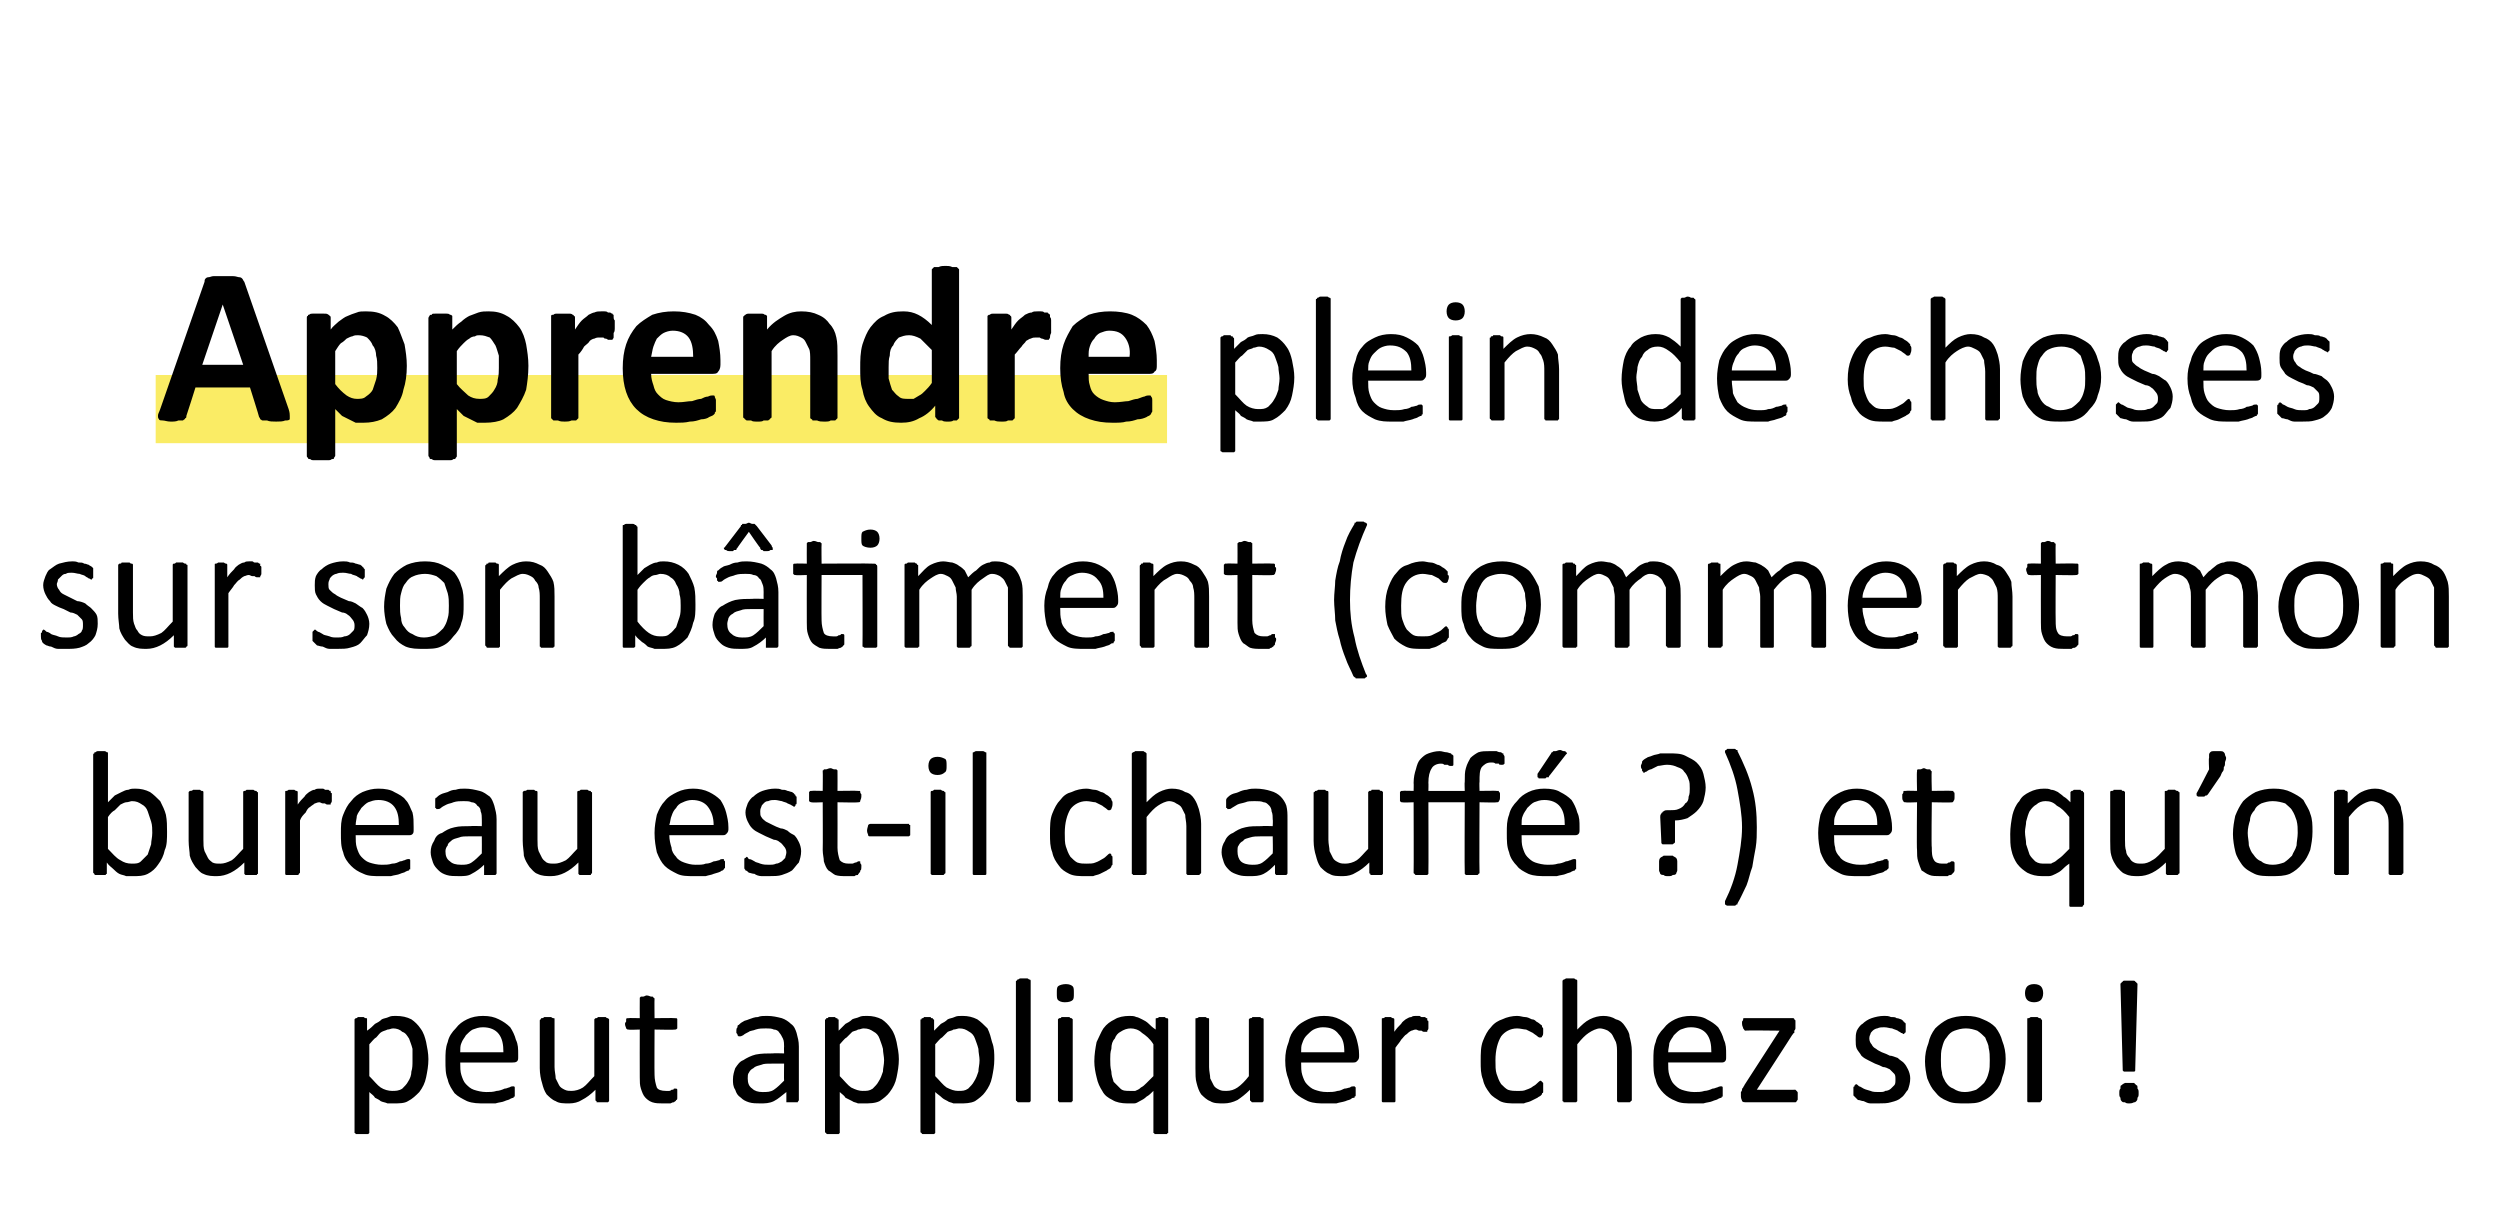
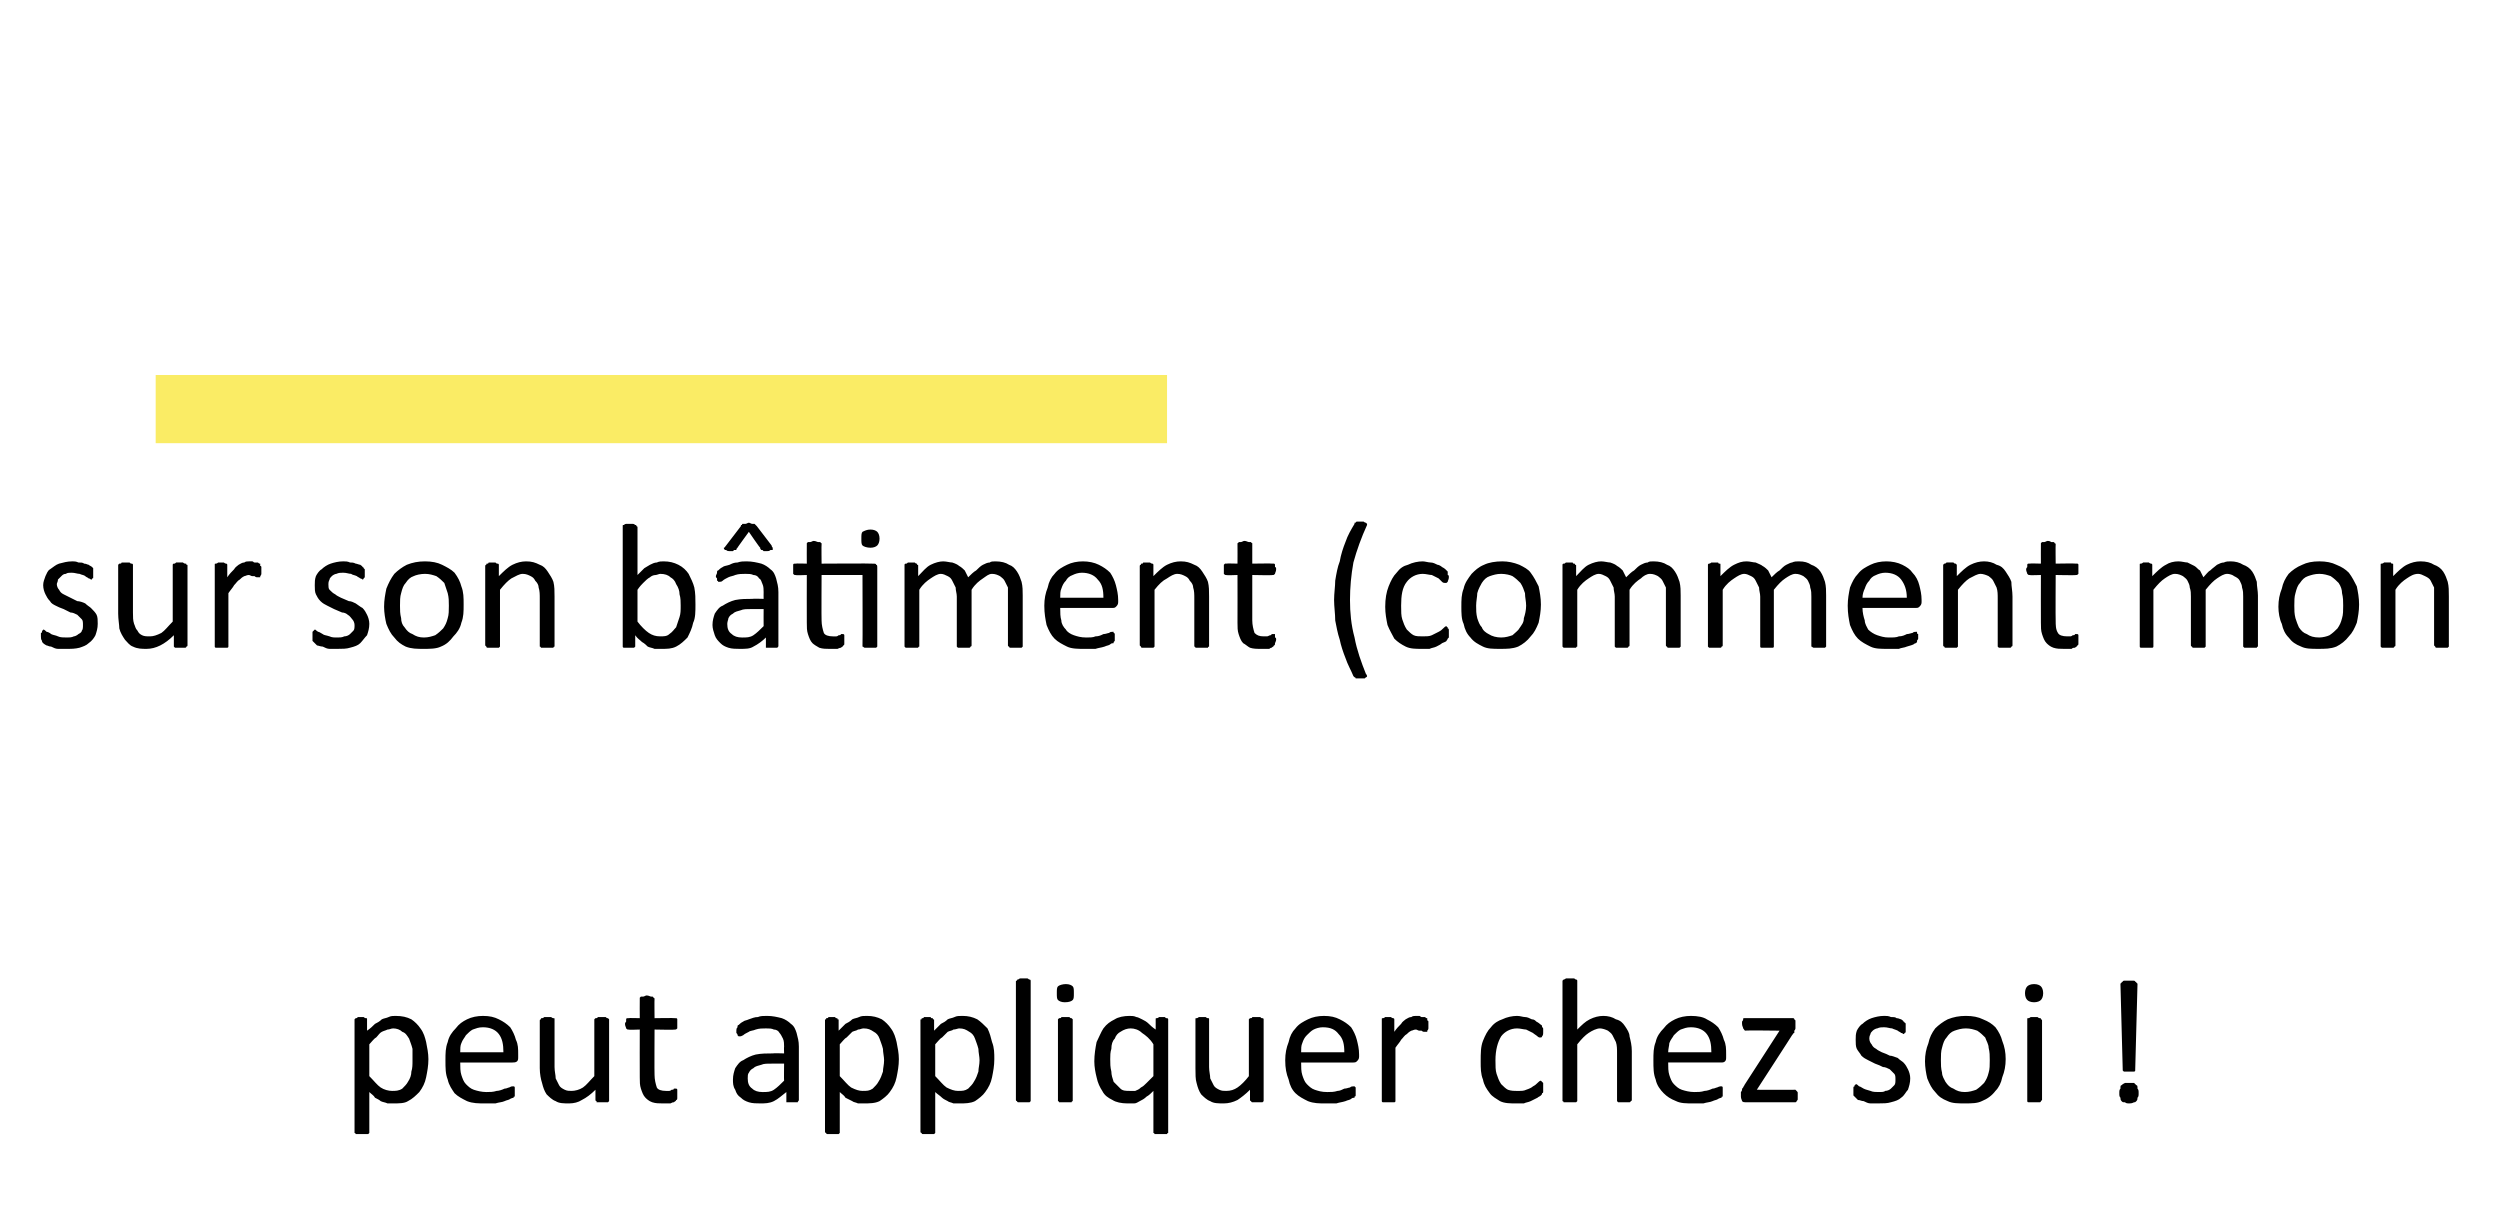
<svg xmlns="http://www.w3.org/2000/svg" version="1.1" width="220px" height="107px" viewBox="0 -5 220 107" style="top:-5px">
  <desc>Apprendre plein de choses sur son bâtiment (comment mon bureau est-il chauffé ) et qu on peut appliquer chez soi</desc>
  <defs />
  <g class="svg-textframe-underlines">
    <rect class="svg-underline" x="13.7" y="28" width="89" height="6" style="fill:#faec65;" />
  </g>
  <g id="Polygon43560">
    <path d="m37.7 88.2c0 .6-.1 1.1-.2 1.6c-.1.5-.3.9-.6 1.3c-.3.3-.6.6-1 .8c-.3.2-.8.2-1.3.2c-.2 0-.4 0-.5 0c-.2-.1-.4-.1-.6-.2c-.1-.1-.3-.2-.5-.3c-.1-.2-.3-.3-.5-.5c0 0 0 3.5 0 3.5c0 0 0 .1 0 .1c0 0-.1.1-.1.1c-.1 0-.1 0-.2 0c-.1 0-.2 0-.3 0c-.2 0-.3 0-.4 0c0 0-.1 0-.2 0c0 0 0-.1-.1-.1c0 0 0-.1 0-.1c0 0 0-9.8 0-9.8c0-.1 0-.1 0-.1c.1-.1.1-.1.1-.1c.1 0 .1 0 .2-.1c.1 0 .2 0 .3 0c.1 0 .2 0 .2 0c.1.1.2.1.2.1c.1 0 .1 0 .1.1c0 0 0 0 0 .1c0 0 0 .9 0 .9c.3-.2.5-.4.7-.6c.2-.1.4-.2.6-.4c.2-.1.4-.1.6-.2c.2-.1.4-.1.6-.1c.6 0 1 .1 1.4.3c.3.2.6.5.8.8c.3.4.4.8.5 1.2c.1.5.2 1 .2 1.5zm-1.4.1c0-.3 0-.7 0-1c-.1-.4-.2-.6-.3-.9c-.2-.3-.3-.5-.6-.6c-.2-.2-.5-.3-.8-.3c-.2 0-.3.1-.5.1c-.2.1-.3.1-.5.2c-.2.1-.3.3-.5.5c-.2.1-.4.4-.6.6c0 0 0 2.8 0 2.8c.4.4.7.8 1 1c.3.2.7.3 1 .3c.3 0 .6 0 .9-.2c.2-.2.4-.4.5-.6c.2-.3.3-.6.3-.9c.1-.3.1-.6.1-1zm9.3-.3c0 .2 0 .3-.1.4c-.1.1-.3.1-.4.1c0 0-4.6 0-4.6 0c0 .4 0 .8.1 1.1c.1.3.2.6.4.8c.2.2.4.4.7.5c.3.1.7.2 1.1.2c.3 0 .6 0 .9-.1c.2 0 .5-.1.7-.2c.2 0 .3-.1.4-.1c.2-.1.2-.1.3-.1c0 0 .1 0 .1 0c0 0 .1 0 .1.1c0 0 0 .1 0 .1c0 .1 0 .2 0 .3c0 0 0 .1 0 .1c0 .1 0 .1 0 .2c0 0 0 .1 0 .1c-.1 0-.1 0-.1.1c0 0-.1 0-.3.1c-.1.1-.3.1-.5.2c-.2.1-.5.1-.8.2c-.3 0-.6 0-.9 0c-.6 0-1.1 0-1.6-.2c-.4-.2-.8-.4-1.1-.7c-.2-.3-.5-.7-.6-1.2c-.2-.5-.2-1-.2-1.7c0-.6 0-1.1.2-1.6c.1-.5.4-.9.7-1.2c.3-.4.6-.6 1-.8c.4-.2.9-.3 1.4-.3c.6 0 1 .1 1.4.3c.4.2.7.4 1 .7c.2.3.4.7.5 1.1c.2.4.2.8.2 1.3c0 0 0 .2 0 .2zm-1.3-.4c0-.7-.1-1.2-.4-1.6c-.3-.4-.8-.6-1.4-.6c-.4 0-.6.1-.9.2c-.2.1-.4.3-.6.5c-.1.2-.3.4-.4.7c-.1.2-.1.5-.1.8c0 0 3.8 0 3.8 0zm9.3 4.2c0 0 0 .1 0 .1c0 0-.1.1-.1.1c-.1 0-.1 0-.2 0c-.1 0-.2 0-.3 0c-.1 0-.2 0-.3 0c-.1 0-.1 0-.2 0c0 0 0-.1 0-.1c-.1 0-.1-.1-.1-.1c0 0 0-.9 0-.9c-.4.4-.8.7-1.2.9c-.3.2-.7.3-1.1.3c-.5 0-.9 0-1.2-.2c-.3-.1-.6-.4-.8-.6c-.2-.3-.3-.6-.4-1c-.1-.3-.2-.8-.2-1.3c0 0 0-4.2 0-4.2c0-.1.1-.1.1-.1c0-.1 0-.1.1-.1c0 0 .1 0 .2-.1c.1 0 .2 0 .3 0c.1 0 .2 0 .3 0c.1.1.2.1.2.1c.1 0 .1 0 .1.1c0 0 0 0 0 .1c0 0 0 4.1 0 4.1c0 .4.1.7.1 1c.1.2.2.4.3.6c.1.2.3.3.5.4c.2.1.4.1.6.1c.3 0 .7-.1 1-.3c.3-.2.6-.6 1-1c0 0 0-4.9 0-4.9c0-.1 0-.1 0-.1c.1-.1.1-.1.1-.1c.1 0 .2 0 .2-.1c.1 0 .2 0 .4 0c.1 0 .2 0 .3 0c.1.1.1.1.2.1c0 0 0 0 .1.1c0 0 0 0 0 .1c0 0 0 7 0 7zm6-.5c0 .1 0 .3 0 .3c0 .1 0 .2-.1.2c0 .1-.1.1-.2.2c-.1 0-.1 0-.3.1c-.1 0-.2 0-.3 0c-.1 0-.2 0-.4 0c-.3 0-.6 0-.9-.1c-.3-.1-.5-.3-.6-.4c-.2-.2-.3-.5-.4-.8c-.1-.3-.1-.6-.1-1c-.01-.05 0-4.2 0-4.2c0 0-.99.04-1 0c-.1 0-.1 0-.2-.1c0-.1-.1-.2-.1-.4c0-.1.1-.2.1-.2c0-.1 0-.2 0-.2c0-.1.1-.1.1-.1c0 0 .1 0 .1 0c.02-.03 1 0 1 0c0 0-.01-1.7 0-1.7c0 0 0-.1 0-.1c0 0 .1-.1.1-.1c.1 0 .1 0 .2 0c.1 0 .2-.1.3-.1c.2 0 .3.1.4.1c0 0 .1 0 .1 0c.1 0 .1.1.1.1c.1 0 .1.1.1.1c-.02 0 0 1.7 0 1.7c0 0 1.79-.03 1.8 0c0 0 .1 0 .1 0c0 0 .1 0 .1.1c0 0 0 .1 0 .2c0 0 0 .1 0 .2c0 .2 0 .3 0 .4c-.1.1-.1.1-.2.1c-.01.04-1.8 0-1.8 0c0 0-.02 3.96 0 4c0 .4.1.8.2 1.1c.1.2.4.3.8.3c.1 0 .2 0 .3 0c.1 0 .2-.1.2-.1c.1 0 .2 0 .2-.1c.1 0 .1 0 .2 0c0 0 0 0 0 0c.1 0 .1.1.1.1c0 0 0 .1 0 .2c0 0 0 .1 0 .2zm10.7.5c0 .1-.1.1-.1.2c0 0-.1 0-.2 0c0 0-.2 0-.3 0c-.1 0-.2 0-.3 0c-.1 0-.2 0-.2 0c0-.1 0-.1 0-.2c0 0 0-.7 0-.7c-.4.3-.7.6-1.1.8c-.4.2-.8.2-1.2.2c-.3 0-.7 0-1-.1c-.3-.1-.5-.2-.7-.4c-.3-.2-.4-.4-.5-.7c-.2-.3-.2-.6-.2-.9c0-.4.1-.7.2-1c.2-.3.4-.6.7-.7c.3-.2.7-.4 1.1-.5c.5-.1 1-.1 1.5-.1c.01-.03 1 0 1 0c0 0-.02-.57 0-.6c0-.2 0-.5-.1-.7c-.1-.2-.2-.4-.3-.5c-.1-.2-.3-.3-.5-.3c-.2-.1-.4-.1-.7-.1c-.3 0-.6 0-.9.1c-.2.1-.5.1-.6.2c-.2.1-.4.2-.5.3c-.2.1-.2.1-.3.1c-.1 0-.1 0-.1 0c-.1-.1-.1-.1-.1-.1c0-.1 0-.1-.1-.2c0-.1 0-.1 0-.2c0-.1 0-.2.1-.3c0-.1 0-.2.1-.2c.1-.1.2-.2.4-.3c.1-.1.3-.1.5-.2c.3-.1.5-.2.8-.2c.2-.1.5-.1.8-.1c.5 0 .9.1 1.3.2c.3.1.6.3.8.5c.3.2.4.5.5.8c.1.4.2.7.2 1.2c0 0 0 4.7 0 4.7zm-1.3-3.2c0 0-1.12 0-1.1 0c-.4 0-.7 0-.9.1c-.3.1-.5.1-.7.3c-.2.1-.3.2-.4.4c-.1.1-.1.3-.1.5c0 .4.1.7.4.9c.2.2.5.3.9.3c.4 0 .7 0 1-.2c.3-.2.6-.5.9-.8c-.02-.01 0-1.5 0-1.5zm10.1-.4c0 .6-.1 1.1-.2 1.6c-.1.5-.3.9-.6 1.3c-.2.3-.6.6-.9.8c-.4.2-.9.2-1.4.2c-.2 0-.4 0-.5 0c-.2-.1-.4-.1-.5-.2c-.2-.1-.4-.2-.6-.3c-.1-.2-.3-.3-.5-.5c0 0 0 3.5 0 3.5c0 0 0 .1 0 .1c0 0-.1.1-.1.1c-.1 0-.1 0-.2 0c-.1 0-.2 0-.3 0c-.2 0-.3 0-.3 0c-.1 0-.2 0-.2 0c-.1 0-.1-.1-.1-.1c-.1 0-.1-.1-.1-.1c0 0 0-9.8 0-9.8c0-.1 0-.1.1-.1c0-.1 0-.1 0-.1c.1 0 .2 0 .2-.1c.1 0 .2 0 .3 0c.1 0 .2 0 .3 0c0 .1.1.1.1.1c.1 0 .1 0 .1.1c.1 0 .1 0 .1.1c0 0 0 .9 0 .9c.2-.2.4-.4.6-.6c.2-.1.4-.2.6-.4c.2-.1.4-.1.6-.2c.2-.1.4-.1.7-.1c.5 0 .9.1 1.3.3c.3.2.6.5.8.8c.3.4.4.8.5 1.2c.1.5.2 1 .2 1.5zm-1.3.1c0-.3-.1-.7-.1-1c-.1-.4-.2-.6-.3-.9c-.1-.3-.3-.5-.5-.6c-.3-.2-.5-.3-.9-.3c-.2 0-.3.1-.5.1c-.1.1-.3.1-.5.2c-.1.1-.3.3-.5.5c-.2.1-.4.4-.6.6c0 0 0 2.8 0 2.8c.4.4.7.8 1 1c.4.2.7.3 1 .3c.4 0 .6 0 .9-.2c.2-.2.4-.4.5-.6c.2-.3.3-.6.4-.9c0-.3.1-.6.1-1zm9.7-.1c0 .6-.1 1.1-.2 1.6c-.1.5-.3.9-.6 1.3c-.2.3-.6.6-.9.8c-.4.2-.9.2-1.3.2c-.3 0-.4 0-.6 0c-.2-.1-.4-.1-.5-.2c-.2-.1-.4-.2-.5-.3c-.2-.2-.4-.3-.6-.5c0 0 0 3.5 0 3.5c0 0 0 .1 0 .1c0 0-.1.1-.1.1c-.1 0-.1 0-.2 0c-.1 0-.2 0-.3 0c-.2 0-.3 0-.3 0c-.1 0-.2 0-.2 0c-.1 0-.1-.1-.1-.1c-.1 0-.1-.1-.1-.1c0 0 0-9.8 0-9.8c0-.1 0-.1.1-.1c0-.1 0-.1.1-.1c0 0 .1 0 .1-.1c.1 0 .2 0 .3 0c.1 0 .2 0 .3 0c0 .1.1.1.1.1c.1 0 .1 0 .1.1c.1 0 .1 0 .1.1c0 0 0 .9 0 .9c.2-.2.4-.4.6-.6c.2-.1.4-.2.6-.4c.2-.1.4-.1.6-.2c.2-.1.4-.1.7-.1c.5 0 .9.1 1.3.3c.3.2.6.5.9.8c.2.4.3.8.4 1.2c.2.5.2 1 .2 1.5zm-1.3.1c0-.3-.1-.7-.1-1c-.1-.4-.2-.6-.3-.9c-.1-.3-.3-.5-.5-.6c-.3-.2-.5-.3-.9-.3c-.1 0-.3.1-.5.1c-.1.1-.3.1-.5.2c-.1.1-.3.3-.5.5c-.2.1-.4.4-.6.6c0 0 0 2.8 0 2.8c.4.4.7.8 1 1c.4.2.7.3 1 .3c.4 0 .6 0 .9-.2c.2-.2.4-.4.5-.6c.2-.3.3-.6.4-.9c0-.3.1-.6.1-1zm4.5 3.5c0 0 0 .1 0 .1c0 0-.1.1-.1.1c-.1 0-.1 0-.2 0c-.1 0-.2 0-.3 0c-.1 0-.2 0-.3 0c-.1 0-.2 0-.2 0c-.1 0-.1-.1-.1-.1c-.1 0-.1-.1-.1-.1c0 0 0-10.4 0-10.4c0-.1 0-.1.1-.1c0-.1 0-.1.1-.1c0 0 .1-.1.2-.1c.1 0 .2 0 .3 0c.1 0 .2 0 .3 0c.1 0 .1.1.2.1c0 0 .1 0 .1.1c0 0 0 0 0 .1c0 0 0 10.4 0 10.4zm3.7 0c0 0 0 .1 0 .1c-.1 0-.1.1-.1.1c-.1 0-.1 0-.2 0c-.1 0-.2 0-.3 0c-.2 0-.3 0-.4 0c0 0-.1 0-.2 0c0 0 0-.1-.1-.1c0 0 0-.1 0-.1c0 0 0-7 0-7c0-.1 0-.1 0-.1c.1-.1.1-.1.1-.1c.1 0 .2 0 .2-.1c.1 0 .2 0 .4 0c.1 0 .2 0 .3 0c.1.1.1.1.2.1c0 0 0 0 .1.1c0 0 0 0 0 .1c0 0 0 7 0 7zm.1-9.4c0 .3 0 .5-.1.6c-.1.1-.3.2-.7.2c-.3 0-.5-.1-.6-.2c-.1-.1-.1-.3-.1-.6c0-.3 0-.5.1-.6c.1-.1.4-.2.7-.2c.3 0 .5.1.6.2c.1.1.1.3.1.6zm8.3 12.2c0 0 0 .1 0 .1c-.1 0-.1.1-.1.1c-.1 0-.1 0-.2 0c-.1 0-.2 0-.3 0c-.2 0-.3 0-.4 0c0 0-.1 0-.2 0c0 0 0-.1-.1-.1c0 0 0-.1 0-.1c0 0 0-3.6 0-3.6c-.2.2-.4.4-.6.5c-.2.2-.4.3-.6.4c-.2.1-.3.2-.5.2c-.2 0-.4 0-.6 0c-.5 0-1-.1-1.3-.3c-.4-.2-.7-.4-.9-.8c-.2-.3-.4-.7-.5-1.2c-.1-.4-.2-.9-.2-1.4c0-.6.1-1.2.2-1.7c.2-.4.4-.9.6-1.2c.3-.4.6-.6 1-.8c.3-.2.8-.3 1.3-.3c.2 0 .4 0 .6.1c.1 0 .3.1.5.2c.2.1.4.2.6.4c.1.1.3.3.6.5c0 0 0-.8 0-.8c0-.1 0-.1 0-.1c0-.1 0-.1.1-.1c0 0 .1 0 .2-.1c0 0 .1 0 .2 0c.1 0 .2 0 .3 0c.1.1.1.1.2.1c0 0 .1 0 .1.1c0 0 0 0 0 .1c0 0 0 9.8 0 9.8zm-1.3-7.7c-.3-.5-.7-.8-1-1c-.3-.3-.7-.4-1-.4c-.3 0-.6.1-.9.3c-.2.1-.4.3-.5.6c-.2.2-.3.5-.3.9c-.1.3-.1.6-.1.9c0 .4 0 .7.1 1.1c0 .3.1.6.2.9c.2.2.4.4.6.6c.2.2.5.2.8.2c.2 0 .4 0 .5 0c.2-.1.3-.1.5-.3c.2-.1.3-.2.5-.4c.2-.2.4-.4.6-.6c0 0 0-2.8 0-2.8zm9.7 4.9c0 0 0 .1 0 .1c0 0-.1.1-.1.1c-.1 0-.1 0-.2 0c-.1 0-.2 0-.3 0c-.1 0-.2 0-.3 0c0 0-.1 0-.1 0c-.1 0-.1-.1-.1-.1c-.1 0-.1-.1-.1-.1c0 0 0-.9 0-.9c-.4.4-.8.7-1.1.9c-.4.2-.8.3-1.2.3c-.5 0-.9 0-1.2-.2c-.3-.1-.6-.4-.8-.6c-.2-.3-.3-.6-.4-1c-.1-.3-.1-.8-.1-1.3c0 0 0-4.2 0-4.2c0-.1 0-.1 0-.1c0-.1 0-.1.1-.1c0 0 .1 0 .2-.1c.1 0 .2 0 .3 0c.1 0 .2 0 .3 0c.1.1.2.1.2.1c.1 0 .1 0 .1.1c0 0 0 0 0 .1c0 0 0 4.1 0 4.1c0 .4.1.7.1 1c.1.2.2.4.3.6c.1.2.3.3.5.4c.2.1.4.1.6.1c.4 0 .7-.1 1-.3c.3-.2.7-.6 1-1c0 0 0-4.9 0-4.9c0-.1 0-.1 0-.1c.1-.1.1-.1.1-.1c.1 0 .2 0 .2-.1c.1 0 .2 0 .4 0c.1 0 .2 0 .3 0c.1.1.1.1.2.1c0 0 .1 0 .1.1c0 0 0 0 0 .1c0 0 0 7 0 7zm8.4-3.8c0 .2-.1.3-.2.4c-.1.1-.2.1-.3.1c0 0-4.6 0-4.6 0c0 .4 0 .8.1 1.1c.1.3.2.6.4.8c.2.2.4.4.7.5c.3.1.6.2 1.1.2c.3 0 .6 0 .9-.1c.2 0 .4-.1.6-.2c.2 0 .4-.1.5-.1c.1-.1.2-.1.3-.1c0 0 .1 0 .1 0c0 0 0 0 .1.1c0 0 0 .1 0 .1c0 .1 0 .2 0 .3c0 0 0 .1 0 .1c0 .1 0 .1 0 .2c0 0 0 .1-.1.1c0 0 0 0 0 .1c-.1 0-.2 0-.3.1c-.1.1-.3.1-.5.2c-.3.1-.5.1-.8.2c-.3 0-.6 0-1 0c-.5 0-1 0-1.5-.2c-.4-.2-.8-.4-1.1-.7c-.3-.3-.5-.7-.6-1.2c-.2-.5-.3-1-.3-1.7c0-.6.1-1.1.3-1.6c.1-.5.3-.9.6-1.2c.3-.4.7-.6 1.1-.8c.4-.2.9-.3 1.4-.3c.6 0 1 .1 1.4.3c.4.2.7.4 1 .7c.2.3.4.7.5 1.1c.1.4.2.8.2 1.3c0 0 0 .2 0 .2zm-1.3-.4c0-.7-.1-1.2-.5-1.6c-.3-.4-.7-.6-1.4-.6c-.3 0-.6.1-.8.2c-.2.1-.4.3-.6.5c-.2.2-.3.4-.4.7c-.1.2-.1.5-.1.8c0 0 3.8 0 3.8 0zm7.4-2.4c0 .1 0 .2 0 .3c0 .1-.1.2-.1.2c0 .1 0 .1 0 .1c-.1 0-.1 0-.1 0c-.1 0-.1 0-.2 0c0 0-.1 0-.2-.1c-.1 0-.1 0-.2 0c-.1 0-.2-.1-.3-.1c-.2 0-.3.1-.4.1c-.2.1-.3.2-.4.3c-.2.1-.3.3-.5.5c-.1.2-.3.4-.5.7c0 0 0 4.6 0 4.6c0 0 0 .1 0 .1c0 0 0 .1-.1.1c0 0-.1 0-.2 0c-.1 0-.2 0-.3 0c-.1 0-.2 0-.3 0c-.1 0-.2 0-.2 0c-.1 0-.1-.1-.1-.1c0 0 0-.1 0-.1c0 0 0-7 0-7c0-.1 0-.1 0-.1c0-.1 0-.1.1-.1c0 0 .1 0 .2-.1c0 0 .1 0 .2 0c.2 0 .3 0 .3 0c.1.1.2.1.2.1c0 0 .1 0 .1.1c0 0 0 0 0 .1c0 0 0 1 0 1c.2-.3.4-.5.6-.7c.1-.2.3-.3.4-.4c.2-.1.3-.2.5-.2c.1-.1.3-.1.4-.1c.1 0 .2 0 .3 0c.1 0 .1.1.2.1c.1 0 .2 0 .3 0c.1.1.1.1.2.1c0 .1 0 .1 0 .1c0 0 0 .1 0 .1c.1 0 .1.1.1.1c0 .1 0 .2 0 .3zm10.1 5.5c0 .1 0 .2 0 .3c0 0 0 .1 0 .1c0 .1-.1.1-.1.1c0 .1 0 .1-.1.2c-.1.1-.2.1-.3.2c-.2.1-.4.2-.6.3c-.2.1-.4.1-.6.2c-.2 0-.5 0-.7 0c-.5 0-1 0-1.4-.2c-.3-.2-.7-.4-.9-.7c-.3-.4-.5-.7-.6-1.2c-.2-.5-.2-1-.2-1.6c0-.7 0-1.3.2-1.8c.2-.5.4-.9.7-1.2c.3-.4.7-.6 1-.7c.4-.2.9-.3 1.3-.3c.3 0 .5.1.7.1c.2 0 .4.1.6.2c.2 0 .3.1.4.2c.2.1.3.2.3.2c.1.1.2.1.2.2c0 0 0 0 0 .1c.1 0 .1.1.1.2c0 0 0 .1 0 .2c0 .2 0 .3-.1.4c0 .1-.1.1-.2.1c0 0-.1 0-.2-.1c-.1-.1-.3-.2-.4-.3c-.2-.1-.4-.2-.6-.3c-.2 0-.5-.1-.8-.1c-.6 0-1.1.3-1.4.7c-.3.5-.5 1.2-.5 2.1c0 .5 0 .9.1 1.2c.1.3.2.6.4.9c.2.2.4.4.6.5c.3.1.5.1.9.1c.3 0 .5 0 .7-.1c.3-.1.5-.2.6-.3c.2-.1.3-.2.4-.3c.1-.1.2-.2.3-.2c0 0 .1.1.1.1c0 0 0 0 .1.1c0 0 0 .1 0 .2c0 0 0 .1 0 .2zm7.8 1.1c0 0 0 .1-.1.1c0 0 0 .1-.1.1c0 0-.1 0-.2 0c0 0-.1 0-.3 0c-.1 0-.2 0-.3 0c-.1 0-.1 0-.2 0c0 0-.1-.1-.1-.1c0 0 0-.1 0-.1c0 0 0-4.1 0-4.1c0-.4 0-.7-.1-1c-.1-.2-.2-.4-.3-.6c-.1-.2-.3-.3-.4-.4c-.2-.1-.5-.2-.7-.2c-.3 0-.7.2-1 .4c-.3.2-.6.5-1 1c0 0 0 4.9 0 4.9c0 0 0 .1 0 .1c0 0-.1.1-.1.1c-.1 0-.1 0-.2 0c-.1 0-.2 0-.3 0c-.2 0-.3 0-.4 0c0 0-.1 0-.2 0c0 0 0-.1-.1-.1c0 0 0-.1 0-.1c0 0 0-10.4 0-10.4c0-.1 0-.1 0-.1c.1-.1.1-.1.1-.1c.1 0 .2-.1.2-.1c.1 0 .2 0 .4 0c.1 0 .2 0 .3 0c.1 0 .1.1.2.1c0 0 .1 0 .1.1c0 0 0 0 0 .1c0 0 0 4.2 0 4.2c.4-.4.7-.7 1.1-.9c.4-.2.8-.3 1.2-.3c.4 0 .8.1 1.1.3c.4.1.6.3.8.6c.2.3.4.6.4.9c.1.4.2.8.2 1.3c0 0 0 4.3 0 4.3zm8.3-3.8c0 .2 0 .3-.1.4c-.1.1-.2.1-.4.1c0 0-4.6 0-4.6 0c0 .4 0 .8.1 1.1c.1.3.2.6.4.8c.2.2.4.4.7.5c.3.1.7.2 1.1.2c.3 0 .6 0 .9-.1c.2 0 .5-.1.7-.2c.2 0 .3-.1.4-.1c.2-.1.3-.1.3-.1c.1 0 .1 0 .1 0c0 0 .1 0 .1.1c0 0 0 .1 0 .1c0 .1 0 .2 0 .3c0 0 0 .1 0 .1c0 .1 0 .1 0 .2c0 0 0 .1 0 .1c-.1 0-.1 0-.1.1c0 0-.1 0-.3.1c-.1.1-.3.1-.5.2c-.2.1-.5.1-.8.2c-.3 0-.6 0-.9 0c-.6 0-1.1 0-1.5-.2c-.5-.2-.8-.4-1.1-.7c-.3-.3-.6-.7-.7-1.2c-.2-.5-.2-1-.2-1.7c0-.6 0-1.1.2-1.6c.1-.5.4-.9.7-1.2c.3-.4.6-.6 1-.8c.4-.2.9-.3 1.4-.3c.6 0 1.1.1 1.4.3c.4.2.7.4 1 .7c.2.3.4.7.5 1.1c.2.4.2.8.2 1.3c0 0 0 .2 0 .2zm-1.3-.4c0-.7-.1-1.2-.4-1.6c-.3-.4-.8-.6-1.4-.6c-.4 0-.6.1-.9.2c-.2.1-.4.3-.6.5c-.1.2-.3.4-.4.7c0 .2-.1.5-.1.8c0 0 3.8 0 3.8 0zm7.6 3.9c0 .1 0 .1 0 .2c0 .1 0 .1-.1.2c0 0 0 .1-.1.1c0 0 0 0-.1 0c0 0-4.3 0-4.3 0c-.1 0-.2 0-.3-.1c0-.1-.1-.2-.1-.4c0 0 0-.2 0-.2c0-.1 0-.2 0-.2c.1-.1.1-.2.1-.2c0-.1 0-.1.1-.2c0-.1.1-.1.1-.2c.01-.02 3.1-4.8 3.1-4.8c0 0-3-.04-3 0c-.1 0-.1-.1-.2-.2c0-.1-.1-.2-.1-.4c0-.1 0-.2 0-.2c.1-.1.1-.2.1-.2c0-.1 0-.1.1-.1c0 0 .1 0 .1 0c0 0 4 0 4 0c.1 0 .1 0 .2 0c0 0 .1 0 .1.1c0 0 .1.1.1.1c0 .1 0 .1 0 .2c0 0 0 .3 0 .3c0 .1 0 .1 0 .2c0 0 0 .1-.1.2c0 0 0 .1 0 .2c-.1 0-.1.1-.2.2c.02-.01-3.1 4.8-3.1 4.8c0 0 3.33.01 3.3 0c.1 0 .1 0 .1 0c.1.1.1.1.1.1c.1.1.1.1.1.2c0 .1 0 .2 0 .3zm9.9-1.6c0 .4-.1.7-.2 1c-.2.2-.3.5-.6.7c-.2.2-.5.3-.9.4c-.3.1-.7.1-1.1.1c-.2 0-.5 0-.7 0c-.2 0-.4-.1-.6-.2c-.2 0-.3-.1-.5-.1c-.1-.1-.2-.2-.2-.2c-.1-.1-.1-.1-.2-.2c0-.1 0-.3 0-.4c0-.1 0-.2 0-.3c0 0 0-.1.1-.1c0-.1 0-.1 0-.1c.1 0 .1-.1.1-.1c.1 0 .2.1.3.2c.1 0 .2.1.4.2c.2.1.3.1.6.2c.2.1.5.1.7.1c.3 0 .5 0 .6-.1c.2 0 .4-.1.5-.2c.1-.1.2-.2.3-.3c.1-.1.1-.3.1-.5c0-.2 0-.4-.1-.5c-.1-.1-.3-.3-.4-.4c-.2-.1-.4-.2-.6-.2c-.2-.1-.4-.2-.7-.3c-.2-.1-.4-.2-.6-.3c-.2-.1-.4-.2-.6-.4c-.1-.2-.3-.4-.4-.6c-.1-.2-.1-.5-.1-.8c0-.3 0-.5.1-.8c.1-.2.3-.5.5-.6c.2-.2.5-.4.8-.5c.3-.1.7-.2 1.1-.2c.2 0 .4 0 .6.1c.2 0 .4 0 .5.1c.2 0 .3.1.4.1c.1.1.2.1.2.2c.1 0 .1.1.1.1c.1 0 .1.1.1.1c0 0 0 .1 0 .1c0 .1 0 .2 0 .3c0 0 0 .1 0 .2c0 0 0 .1 0 .1c0 .1-.1.1-.1.1c0 .1-.1.1-.1.1c0 0-.1-.1-.2-.1c-.1-.1-.2-.1-.3-.2c-.2-.1-.3-.1-.5-.2c-.2 0-.4-.1-.7-.1c-.2 0-.4 0-.6.1c-.1 0-.3.1-.4.2c-.1.1-.2.2-.2.3c-.1.2-.1.3-.1.4c0 .2.1.4.2.5c.1.2.2.3.4.4c.1.1.3.2.5.3c.3.1.5.2.7.3c.2 0 .4.1.7.2c.2.2.4.3.5.4c.2.2.3.4.4.6c.1.2.2.5.2.8zm8.4-1.7c0 .6-.1 1.1-.3 1.6c-.1.5-.3.9-.6 1.2c-.3.4-.7.7-1.2.9c-.4.2-.9.2-1.5.2c-.6 0-1.1 0-1.5-.2c-.5-.2-.8-.4-1.1-.8c-.3-.3-.5-.7-.7-1.2c-.1-.4-.2-1-.2-1.5c0-.6.1-1.1.3-1.6c.1-.5.3-.9.6-1.3c.3-.3.7-.6 1.1-.8c.5-.2 1-.3 1.6-.3c.6 0 1.1.1 1.5.3c.5.2.8.4 1.1.7c.3.4.5.8.6 1.2c.2.5.3 1 .3 1.6zm-1.4.1c0-.4 0-.7-.1-1.1c0-.3-.2-.6-.3-.9c-.2-.2-.4-.4-.7-.6c-.3-.1-.6-.2-1-.2c-.4 0-.7.1-1 .2c-.3.1-.5.3-.7.6c-.2.2-.3.5-.4.9c-.1.3-.1.7-.1 1.1c0 .4 0 .7.1 1.1c0 .3.2.6.3.8c.2.3.4.5.7.6c.3.2.6.3 1 .3c.4 0 .7-.1 1-.2c.3-.2.5-.4.7-.6c.2-.3.3-.5.4-.9c.1-.3.1-.7.1-1.1zm4.6 3.5c0 0-.1.1-.1.1c0 0 0 .1-.1.1c0 0-.1 0-.2 0c-.1 0-.2 0-.3 0c-.1 0-.2 0-.3 0c-.1 0-.2 0-.2 0c-.1 0-.1-.1-.1-.1c0 0 0-.1 0-.1c0 0 0-7 0-7c0-.1 0-.1 0-.1c0-.1 0-.1.1-.1c0 0 .1 0 .2-.1c.1 0 .2 0 .3 0c.1 0 .2 0 .3 0c.1.1.2.1.2.1c.1 0 .1 0 .1.1c0 0 .1 0 .1.1c0 0 0 7 0 7zm.1-9.4c0 .3-.1.5-.2.6c-.1.1-.3.2-.6.2c-.3 0-.5-.1-.6-.2c-.1-.1-.2-.3-.2-.6c0-.3.1-.5.2-.6c.1-.1.3-.2.6-.2c.3 0 .5.1.6.2c.1.1.2.3.2.6zm8.1 6.7c0 0 0 .1 0 .1c0 0 0 .1-.1.1c0 0-.1 0-.2 0c0 0-.1 0-.2 0c-.2 0-.2 0-.3 0c-.1 0-.2 0-.2 0c0 0-.1-.1-.1-.1c0 0 0-.1 0-.1c0 0-.2-7.5-.2-7.5c0 0 0-.1.1-.1c0-.1 0-.1.1-.1c0-.1.1-.1.2-.1c.1 0 .2 0 .4 0c.1 0 .2 0 .3 0c.1 0 .2 0 .2.1c.1 0 .1 0 .1.1c.1 0 .1.1.1.1c0 0-.2 7.5-.2 7.5zm.3 2.1c0 .2 0 .3-.1.4c0 .1 0 .2-.1.3c-.1.1-.1.1-.2.1c-.2.1-.3.1-.4.1c-.2 0-.3 0-.4-.1c-.2 0-.2 0-.3-.1c-.1-.1-.1-.2-.1-.3c-.1-.1-.1-.2-.1-.4c0-.2 0-.3.1-.4c0-.2 0-.3.1-.3c.1-.1.1-.1.3-.2c.1 0 .2 0 .4 0c.1 0 .2 0 .4 0c.1.1.1.1.2.2c.1 0 .1.1.1.3c.1.1.1.2.1.4z" stroke="none" fill="#000" />
  </g>
  <g id="Polygon43559">
-     <path d="m14.7 68.2c0 .6 0 1.2-.2 1.6c-.1.5-.3.9-.6 1.3c-.2.3-.5.6-.9.8c-.4.2-.8.2-1.3.2c-.2 0-.4 0-.6 0c-.2-.1-.4-.1-.6-.2c-.2-.1-.4-.3-.5-.4c-.2-.2-.4-.3-.6-.6c0 0 0 .9 0 .9c0 0 0 .1 0 .1c-.1 0-.1.1-.1.1c-.1 0-.1 0-.2 0c-.1 0-.2 0-.3 0c-.1 0-.2 0-.3 0c0 0-.1 0-.1 0c-.1 0-.1-.1-.1-.1c0 0-.1-.1-.1-.1c0 0 0-10.4 0-10.4c0-.1.1-.1.1-.1c0-.1 0-.1.1-.1c0 0 .1-.1.2-.1c.1 0 .2 0 .3 0c.1 0 .2 0 .3 0c.1 0 .2.1.2.1c.1 0 .1 0 .1.1c0 0 0 0 0 .1c0 0 0 4.2 0 4.2c.2-.2.4-.4.6-.6c.2-.1.4-.2.6-.3c.2-.1.4-.2.6-.2c.2-.1.4-.1.6-.1c.5 0 .9.1 1.3.3c.3.2.6.5.9.8c.2.4.4.8.5 1.2c.1.5.1 1 .1 1.5zm-1.3.1c0-.3 0-.7-.1-1c-.1-.3-.2-.6-.3-.9c-.1-.3-.3-.5-.5-.6c-.3-.2-.5-.3-.9-.3c-.1 0-.3.1-.5.1c-.1 0-.3.1-.5.2c-.1.1-.3.3-.5.5c-.2.1-.4.3-.6.6c0 0 0 2.8 0 2.8c.4.4.7.8 1.1 1c.3.2.6.3 1 .3c.3 0 .6 0 .8-.2c.2-.2.4-.4.6-.6c.1-.3.2-.6.3-.9c0-.3.1-.6.1-1zm9.3 3.5c0 0 0 .1 0 .1c-.1 0-.1.1-.1.1c-.1 0-.2 0-.2 0c-.1 0-.2 0-.3 0c-.1 0-.2 0-.3 0c-.1 0-.1 0-.2 0c0 0-.1-.1-.1-.1c0 0 0-.1 0-.1c0 0 0-.9 0-.9c-.4.4-.8.7-1.2.9c-.4.2-.8.3-1.2.3c-.4 0-.8 0-1.2-.2c-.3-.1-.5-.4-.7-.6c-.2-.3-.4-.6-.5-1c0-.3-.1-.8-.1-1.3c0 0 0-4.2 0-4.2c0-.1 0-.1 0-.1c.1-.1.1-.1.1-.1c.1 0 .2 0 .3-.1c0 0 .1 0 .3 0c.1 0 .2 0 .3 0c.1.1.1.1.2.1c0 0 .1 0 .1.1c0 0 0 0 0 .1c0 0 0 4.1 0 4.1c0 .4 0 .7.1 1c.1.2.2.4.3.6c.1.2.3.3.4.4c.2.1.4.1.7.1c.3 0 .6-.1 1-.3c.3-.2.6-.6 1-1c0 0 0-4.9 0-4.9c0-.1 0-.1 0-.1c0-.1.1-.1.1-.1c.1 0 .1 0 .2-.1c.1 0 .2 0 .3 0c.2 0 .3 0 .3 0c.1.1.2.1.2.1c.1 0 .1 0 .1.1c.1 0 .1 0 .1.1c0 0 0 7 0 7zm6.5-6.6c0 .1 0 .2 0 .3c0 .1-.1.2-.1.2c0 .1 0 .1 0 .1c-.1 0-.1 0-.1 0c-.1 0-.1 0-.2 0c0 0-.1 0-.2-.1c-.1 0-.1 0-.2 0c-.1 0-.2-.1-.3-.1c-.2 0-.3.1-.4.1c-.1.1-.3.2-.4.3c-.2.1-.3.3-.4.5c-.2.2-.4.4-.5.7c0 0 0 4.6 0 4.6c0 0-.1.1-.1.1c0 0 0 .1-.1.1c0 0-.1 0-.2 0c-.1 0-.2 0-.3 0c-.1 0-.2 0-.3 0c-.1 0-.2 0-.2 0c-.1 0-.1-.1-.1-.1c0 0 0-.1 0-.1c0 0 0-7 0-7c0-.1 0-.1 0-.1c0-.1 0-.1.1-.1c0 0 .1 0 .2-.1c0 0 .1 0 .2 0c.2 0 .3 0 .3 0c.1.1.2.1.2.1c0 0 .1 0 .1.1c0 0 0 0 0 .1c0 0 0 1 0 1c.2-.3.4-.5.6-.7c.1-.2.3-.3.4-.4c.2-.1.3-.2.5-.2c.1-.1.3-.1.4-.1c.1 0 .2 0 .3 0c.1 0 .2.1.2.1c.1 0 .2 0 .3 0c.1.1.1.1.2.1c0 .1 0 .1 0 .1c0 0 0 .1.1.1c0 0 0 .1 0 .1c0 .1 0 .2 0 .3zm7.2 2.8c0 .2 0 .3-.1.4c-.1.1-.2.1-.4.1c0 0-4.6 0-4.6 0c0 .4 0 .8.1 1.1c.1.3.2.6.4.8c.2.2.4.4.7.5c.3.1.7.2 1.1.2c.3 0 .6 0 .9-.1c.3 0 .5-.1.7-.2c.2 0 .3-.1.4-.1c.2-.1.3-.1.3-.1c.1 0 .1 0 .1 0c0 0 .1 0 .1.1c0 0 0 .1 0 .1c0 .1 0 .2 0 .3c0 0 0 .1 0 .1c0 .1 0 .1 0 .2c0 0 0 .1 0 .1c-.1 0-.1 0-.1.1c0 0-.1 0-.3.1c-.1.1-.3.1-.5.2c-.2.1-.5.1-.8.2c-.3 0-.6 0-.9 0c-.6 0-1.1 0-1.5-.2c-.5-.2-.8-.4-1.1-.7c-.3-.3-.6-.7-.7-1.2c-.2-.5-.2-1-.2-1.7c0-.6 0-1.1.2-1.6c.2-.5.4-.9.7-1.2c.3-.4.6-.6 1-.8c.5-.2.9-.3 1.4-.3c.6 0 1.1.1 1.4.3c.4.2.8.4 1 .7c.3.3.4.7.6 1.1c.1.4.1.8.1 1.3c0 0 0 .2 0 .2zm-1.3-.4c0-.7-.1-1.2-.4-1.6c-.3-.4-.8-.6-1.4-.6c-.4 0-.6.1-.9.2c-.2.1-.4.3-.6.5c-.1.2-.3.4-.4.7c0 .2-.1.5-.1.8c0 0 3.8 0 3.8 0zm8.6 4.2c0 .1 0 .1-.1.2c0 0-.1 0-.1 0c-.1 0-.2 0-.4 0c-.1 0-.2 0-.3 0c-.1 0-.1 0-.2 0c0-.1 0-.1 0-.2c0 0 0-.7 0-.7c-.3.3-.7.6-1.1.8c-.3.2-.7.2-1.1.2c-.4 0-.8 0-1.1-.1c-.3-.1-.5-.2-.7-.4c-.2-.2-.4-.4-.5-.7c-.1-.3-.2-.6-.2-.9c0-.4.1-.7.3-1c.1-.3.3-.6.7-.7c.3-.2.6-.4 1.1-.5c.4-.1.9-.1 1.4-.1c.04-.03 1 0 1 0c0 0 .01-.57 0-.6c0-.2 0-.5-.1-.7c0-.2-.1-.4-.3-.5c-.1-.2-.3-.3-.5-.3c-.2-.1-.4-.1-.7-.1c-.3 0-.6 0-.9.1c-.2.1-.4.1-.6.2c-.2.1-.4.2-.5.3c-.1.1-.2.1-.3.1c0 0-.1 0-.1 0c0-.1-.1-.1-.1-.1c0-.1 0-.1 0-.2c0-.1 0-.1 0-.2c0-.1 0-.2 0-.3c0-.1 0-.2.1-.2c.1-.1.2-.2.4-.3c.2-.1.3-.1.6-.2c.2-.1.4-.2.7-.2c.3-.1.5-.1.8-.1c.5 0 .9.1 1.3.2c.4.1.6.3.9.5c.2.2.3.5.4.8c.1.4.2.7.2 1.2c0 0 0 4.7 0 4.7zm-1.3-3.2c0 0-1.1 0-1.1 0c-.4 0-.7 0-.9.1c-.3.1-.5.1-.7.3c-.1.1-.3.2-.3.4c-.1.1-.2.3-.2.5c0 .4.1.7.4.9c.2.2.5.3 1 .3c.3 0 .6 0 .9-.2c.3-.2.6-.5.9-.8c.01-.01 0-1.5 0-1.5zm9.7 3.2c0 0 0 .1-.1.1c0 0 0 .1 0 .1c-.1 0-.2 0-.2 0c-.1 0-.2 0-.3 0c-.1 0-.2 0-.3 0c-.1 0-.1 0-.2 0c0 0-.1-.1-.1-.1c0 0 0-.1 0-.1c0 0 0-.9 0-.9c-.4.4-.8.7-1.2.9c-.4.2-.8.3-1.2.3c-.4 0-.8 0-1.2-.2c-.3-.1-.5-.4-.7-.6c-.2-.3-.4-.6-.5-1c0-.3-.1-.8-.1-1.3c0 0 0-4.2 0-4.2c0-.1 0-.1 0-.1c.1-.1.1-.1.1-.1c.1 0 .2 0 .3-.1c0 0 .1 0 .3 0c.1 0 .2 0 .3 0c.1.1.1.1.2.1c0 0 .1 0 .1.1c0 0 0 0 0 .1c0 0 0 4.1 0 4.1c0 .4 0 .7.1 1c.1.2.2.4.3.6c.1.2.3.3.4.4c.2.1.4.1.7.1c.3 0 .6-.1 1-.3c.3-.2.6-.6 1-1c0 0 0-4.9 0-4.9c0-.1 0-.1 0-.1c0-.1.1-.1.1-.1c.1 0 .1 0 .2-.1c.1 0 .2 0 .3 0c.2 0 .3 0 .3 0c.1.1.2.1.2.1c.1 0 .1 0 .1.1c.1 0 .1 0 .1.1c0 0 0 7 0 7zm12-3.8c0 .2-.1.3-.2.4c-.1.1-.2.1-.3.1c0 0-4.7 0-4.7 0c0 .4.1.8.2 1.1c0 .3.2.6.4.8c.1.2.4.4.7.5c.3.1.6.2 1 .2c.4 0 .7 0 .9-.1c.3 0 .5-.1.7-.2c.2 0 .4-.1.5-.1c.1-.1.2-.1.3-.1c0 0 0 0 .1 0c0 0 0 0 0 .1c0 0 .1.1.1.1c0 .1 0 .2 0 .3c0 0 0 .1 0 .1c0 .1 0 .1 0 .2c-.1 0-.1.1-.1.1c0 0 0 0-.1.1c0 0-.1 0-.2.1c-.2.1-.3.1-.6.2c-.2.1-.4.1-.7.2c-.3 0-.6 0-1 0c-.6 0-1.1 0-1.5-.2c-.4-.2-.8-.4-1.1-.7c-.3-.3-.5-.7-.7-1.2c-.1-.5-.2-1-.2-1.7c0-.6.1-1.1.2-1.6c.2-.5.4-.9.7-1.2c.3-.4.7-.6 1.1-.8c.4-.2.9-.3 1.4-.3c.5 0 1 .1 1.4.3c.4.2.7.4 1 .7c.2.3.4.7.5 1.1c.1.4.2.8.2 1.3c0 0 0 .2 0 .2zm-1.3-.4c0-.7-.2-1.2-.5-1.6c-.3-.4-.8-.6-1.4-.6c-.3 0-.6.1-.8.2c-.3.1-.5.3-.6.5c-.2.2-.3.4-.4.7c-.1.2-.1.5-.2.8c0 0 3.9 0 3.9 0zm7.7 2.3c0 .4-.1.7-.2 1c-.2.2-.4.5-.6.7c-.3.2-.6.3-.9.4c-.3.1-.7.1-1.1.1c-.3 0-.5 0-.7 0c-.2 0-.5-.1-.6-.2c-.2 0-.4-.1-.5-.1c-.1-.1-.2-.2-.3-.2c0-.1-.1-.1-.1-.2c0-.1 0-.3 0-.4c0-.1 0-.2 0-.3c0 0 0-.1 0-.1c0-.1.1-.1.1-.1c0 0 .1-.1.1-.1c.1 0 .1.1.2.2c.2 0 .3.1.5.2c.1.1.3.1.5.2c.3.1.5.1.8.1c.2 0 .4 0 .6-.1c.2 0 .3-.1.5-.2c.1-.1.2-.2.3-.3c0-.1.1-.3.1-.5c0-.2-.1-.4-.2-.5c-.1-.1-.2-.3-.4-.4c-.1-.1-.3-.2-.5-.2c-.2-.1-.5-.2-.7-.3c-.2-.1-.4-.2-.6-.3c-.2-.1-.4-.2-.6-.4c-.2-.2-.3-.4-.4-.6c-.1-.2-.2-.5-.2-.8c0-.3.1-.5.2-.8c.1-.2.3-.5.5-.6c.2-.2.5-.4.8-.5c.3-.1.7-.2 1.1-.2c.2 0 .4 0 .6.1c.2 0 .3 0 .5.1c.1 0 .3.1.4.1c.1.1.2.1.2.2c.1 0 .1.1.1.1c0 0 0 .1.1.1c0 0 0 .1 0 .1c0 .1 0 .2 0 .3c0 0 0 .1 0 .2c0 0 0 .1-.1.1c0 .1 0 .1 0 .1c-.1.1-.1.1-.1.1c-.1 0-.1-.1-.2-.1c-.1-.1-.2-.1-.4-.2c-.1-.1-.3-.1-.5-.2c-.1 0-.4-.1-.6-.1c-.2 0-.4 0-.6.1c-.2 0-.3.1-.4.2c-.1.1-.2.2-.2.3c-.1.2-.1.3-.1.4c0 .2 0 .4.1.5c.1.2.3.3.4.4c.2.1.4.2.6.3c.2.1.4.2.7.3c.2 0 .4.1.6.2c.2.2.4.3.6.4c.2.2.3.4.4.6c.1.2.2.5.2.8zm5.3 1.4c0 .1 0 .3-.1.3c0 .1 0 .2-.1.2c0 .1-.1.1-.1.2c-.1 0-.2 0-.3.1c-.1 0-.2 0-.4 0c-.1 0-.2 0-.3 0c-.4 0-.7 0-1-.1c-.2-.1-.4-.3-.6-.4c-.2-.2-.3-.5-.4-.8c0-.3-.1-.6-.1-1c.02-.05 0-4.2 0-4.2c0 0-.96.04-1 0c0 0-.1 0-.2-.1c0-.1 0-.2 0-.4c0-.1 0-.2 0-.2c0-.1 0-.2 0-.2c.1-.1.1-.1.1-.1c.1 0 .1 0 .1 0c.04-.03 1 0 1 0c0 0 .02-1.7 0-1.7c0 0 0-.1 0-.1c.1 0 .1-.1.1-.1c.1 0 .2 0 .2 0c.1 0 .2-.1.4-.1c.1 0 .2.1.3.1c.1 0 .1 0 .2 0c0 0 .1.1.1.1c0 0 0 .1 0 .1c.01 0 0 1.7 0 1.7c0 0 1.81-.03 1.8 0c.1 0 .1 0 .1 0c.1 0 .1 0 .1.1c0 0 0 .1.1.2c0 0 0 .1 0 .2c0 .2-.1.3-.1.4c0 .1-.1.1-.2.1c.01.04-1.8 0-1.8 0c0 0 .01 3.96 0 4c0 .4.1.8.2 1.1c.2.2.4.3.8.3c.1 0 .2 0 .3 0c.1 0 .2-.1.3-.1c0 0 .1 0 .2-.1c0 0 .1 0 .1 0c0 0 0 0 .1 0c0 0 0 .1 0 .1c0 0 0 .1.1.2c0 0 0 .1 0 .2zm4.3-3.2c0 .2 0 .3 0 .4c-.1.1-.1.1-.2.1c0 0-3.3 0-3.3 0c-.1 0-.2 0-.2-.1c0-.1-.1-.2-.1-.4c0-.2.1-.4.1-.5c0 0 .1-.1.2-.1c0 0 3.3 0 3.3 0c0 0 .1 0 .1 0c0 .1 0 .1.1.1c0 .1 0 .1 0 .2c0 .1 0 .2 0 .3zm3.1 3.7c0 0 0 .1-.1.1c0 0 0 .1-.1.1c0 0-.1 0-.2 0c0 0-.1 0-.3 0c-.1 0-.2 0-.3 0c-.1 0-.1 0-.2 0c0 0-.1-.1-.1-.1c0 0 0-.1 0-.1c0 0 0-7 0-7c0-.1 0-.1 0-.1c0-.1.1-.1.1-.1c.1 0 .1 0 .2-.1c.1 0 .2 0 .3 0c.2 0 .3 0 .3 0c.1.1.2.1.2.1c.1 0 .1 0 .1.1c.1 0 .1 0 .1.1c0 0 0 7 0 7zm.1-9.4c0 .3 0 .5-.2.6c-.1.1-.3.2-.6.2c-.3 0-.5-.1-.6-.2c-.1-.1-.2-.3-.2-.6c0-.3.1-.5.2-.6c.1-.1.3-.2.6-.2c.3 0 .5.1.7.2c.1.1.1.3.1.6zm3.5 9.4c0 0 0 .1 0 .1c0 0 0 .1-.1.1c0 0-.1 0-.2 0c-.1 0-.2 0-.3 0c-.1 0-.2 0-.3 0c-.1 0-.2 0-.2 0c-.1 0-.1-.1-.1-.1c0 0 0-.1 0-.1c0 0 0-10.4 0-10.4c0-.1 0-.1 0-.1c0-.1 0-.1.1-.1c0 0 .1-.1.2-.1c.1 0 .2 0 .3 0c.1 0 .2 0 .3 0c.1 0 .2.1.2.1c.1 0 .1 0 .1.1c0 0 0 0 0 .1c0 0 0 10.4 0 10.4zm11.1-1.1c0 .1 0 .2 0 .3c0 0 0 .1 0 .1c-.1.1-.1.1-.1.1c0 .1 0 .1-.1.2c-.1.1-.2.1-.3.2c-.2.1-.4.2-.6.3c-.2.1-.4.1-.6.2c-.2 0-.5 0-.7 0c-.5 0-1 0-1.4-.2c-.4-.2-.7-.4-.9-.7c-.3-.4-.5-.7-.6-1.2c-.2-.5-.2-1-.2-1.6c0-.7 0-1.3.2-1.8c.2-.5.4-.9.7-1.2c.3-.4.6-.6 1-.7c.4-.2.9-.3 1.3-.3c.3 0 .5.1.7.1c.2 0 .4.1.6.2c.1 0 .3.1.4.2c.2.1.3.2.3.2c.1.1.1.1.2.2c0 0 0 0 0 .1c0 0 .1.1.1.2c0 0 0 .1 0 .2c0 .2-.1.3-.1.4c-.1.1-.1.1-.2.1c-.1 0-.1 0-.2-.1c-.1-.1-.3-.2-.4-.3c-.2-.1-.4-.2-.6-.3c-.2 0-.5-.1-.8-.1c-.6 0-1.1.3-1.4.7c-.3.5-.5 1.2-.5 2.1c0 .5 0 .9.1 1.2c.1.3.2.6.4.9c.2.2.4.4.6.5c.3.1.5.1.8.1c.3 0 .6 0 .8-.1c.3-.1.4-.2.6-.3c.2-.1.3-.2.4-.3c.1-.1.2-.2.3-.2c0 0 .1.1.1.1c0 0 0 0 0 .1c.1 0 .1.1.1.2c0 0 0 .1 0 .2zm7.8 1.1c0 0 0 .1-.1.1c0 0 0 .1-.1.1c0 0-.1 0-.2 0c0 0-.2 0-.3 0c-.1 0-.2 0-.3 0c-.1 0-.1 0-.2 0c0 0-.1-.1-.1-.1c0 0 0-.1 0-.1c0 0 0-4.1 0-4.1c0-.4-.1-.7-.1-1c-.1-.2-.2-.4-.3-.6c-.1-.2-.3-.3-.5-.4c-.1-.1-.4-.2-.6-.2c-.3 0-.7.2-1 .4c-.3.2-.6.5-1 1c0 0 0 4.9 0 4.9c0 0 0 .1 0 .1c-.1 0-.1.1-.1.1c-.1 0-.1 0-.2 0c-.1 0-.2 0-.4 0c-.1 0-.2 0-.3 0c0 0-.1 0-.2 0c0 0 0-.1-.1-.1c0 0 0-.1 0-.1c0 0 0-10.4 0-10.4c0-.1 0-.1 0-.1c.1-.1.1-.1.1-.1c.1 0 .2-.1.2-.1c.1 0 .2 0 .3 0c.2 0 .3 0 .4 0c.1 0 .1.1.2.1c0 0 0 0 .1.1c0 0 0 0 0 .1c0 0 0 4.2 0 4.2c.4-.4.7-.7 1.1-.9c.4-.2.8-.3 1.1-.3c.5 0 .9.1 1.2.3c.4.1.6.3.8.6c.2.3.3.6.4.9c.1.4.2.8.2 1.3c0 0 0 4.3 0 4.3zm7.6 0c0 .1 0 .1-.1.2c0 0-.1 0-.1 0c-.1 0-.2 0-.3 0c-.2 0-.3 0-.4 0c0 0-.1 0-.1 0c-.1-.1-.1-.1-.1-.2c0 0 0-.7 0-.7c-.3.3-.6.6-1 .8c-.4.2-.8.2-1.2.2c-.4 0-.7 0-1-.1c-.3-.1-.6-.2-.8-.4c-.2-.2-.4-.4-.5-.7c-.1-.3-.2-.6-.2-.9c0-.4.1-.7.3-1c.1-.3.4-.6.7-.7c.3-.2.6-.4 1.1-.5c.4-.1.9-.1 1.5-.1c-.04-.03.9 0 .9 0c0 0 .03-.57 0-.6c0-.2 0-.5-.1-.7c0-.2-.1-.4-.2-.5c-.2-.2-.3-.3-.5-.3c-.2-.1-.5-.1-.8-.1c-.3 0-.6 0-.8.1c-.3.1-.5.1-.7.2c-.2.1-.3.2-.5.3c-.1.1-.2.1-.3.1c0 0 0 0-.1 0c0-.1 0-.1-.1-.1c0-.1 0-.1 0-.2c0-.1 0-.1 0-.2c0-.1 0-.2 0-.3c0-.1.1-.2.1-.2c.1-.1.2-.2.4-.3c.2-.1.4-.1.6-.2c.2-.1.5-.2.7-.2c.3-.1.6-.1.8-.1c.5 0 1 .1 1.3.2c.4.1.7.3.9.5c.2.2.4.5.5.8c.1.4.1.7.1 1.2c0 0 0 4.7 0 4.7zm-1.3-3.2c0 0-1.07 0-1.1 0c-.3 0-.6 0-.9.1c-.3.1-.5.1-.6.3c-.2.1-.3.2-.4.4c-.1.1-.1.3-.1.5c0 .4.1.7.3.9c.2.2.6.3 1 .3c.3 0 .6 0 .9-.2c.3-.2.6-.5.9-.8c.03-.01 0-1.5 0-1.5zm9.7 3.2c0 0 0 .1 0 .1c0 0-.1.1-.1.1c-.1 0-.1 0-.2 0c-.1 0-.2 0-.3 0c-.1 0-.2 0-.3 0c-.1 0-.1 0-.2 0c0 0 0-.1 0-.1c-.1 0-.1-.1-.1-.1c0 0 0-.9 0-.9c-.4.4-.8.7-1.2.9c-.3.2-.7.3-1.1.3c-.5 0-.9 0-1.2-.2c-.3-.1-.6-.4-.8-.6c-.2-.3-.3-.6-.4-1c-.1-.3-.2-.8-.2-1.3c0 0 0-4.2 0-4.2c0-.1 0-.1.1-.1c0-.1 0-.1.1-.1c0 0 .1 0 .2-.1c.1 0 .2 0 .3 0c.1 0 .2 0 .3 0c.1.1.1.1.2.1c0 0 .1 0 .1.1c0 0 0 0 0 .1c0 0 0 4.1 0 4.1c0 .4.1.7.1 1c.1.2.2.4.3.6c.1.2.3.3.5.4c.2.1.4.1.6.1c.3 0 .7-.1 1-.3c.3-.2.6-.6 1-1c0 0 0-4.9 0-4.9c0-.1 0-.1 0-.1c.1-.1.1-.1.1-.1c.1 0 .2 0 .2-.1c.1 0 .2 0 .4 0c.1 0 .2 0 .3 0c0 .1.1.1.2.1c0 0 0 0 .1.1c0 0 0 0 0 .1c0 0 0 7 0 7zm10.7-9.9c0 .1 0 .3 0 .3c-.1.1-.1.1-.2.1c0 0-.1 0-.1 0c-.1 0-.2 0-.2-.1c-.1 0-.2 0-.3 0c-.1-.1-.2-.1-.4-.1c-.4 0-.6.2-.8.4c-.2.3-.2.7-.2 1.3c-.03 0 0 .8 0 .8c0 0 1.54-.03 1.5 0c.1 0 .1 0 .2 0c0 0 0 0 0 .1c.1 0 .1.1.1.2c0 0 0 .1 0 .2c0 .2 0 .3-.1.4c0 .1-.1.1-.2.1c.04.04-1.5 0-1.5 0c0 0-.03 6.2 0 6.2c0 0 0 .1-.1.1c0 0 0 .1-.1.1c0 0-.1 0-.2 0c0 0-.2 0-.3 0c-.1 0-.2 0-.3 0c-.1 0-.1 0-.2 0c0 0-.1-.1-.1-.1c0 0 0-.1 0-.1c-.03 0 0-6.2 0-6.2l-3.2 0c0 0 .02 6.2 0 6.2c0 0 0 .1 0 .1c0 0-.1.1-.1.1c-.1 0-.1 0-.2 0c-.1 0-.2 0-.3 0c-.2 0-.3 0-.3 0c-.1 0-.2 0-.2 0c-.1 0-.1-.1-.1-.1c-.1 0-.1-.1-.1-.1c.02 0 0-6.2 0-6.2c0 0-.97.04-1 0c-.1 0-.1 0-.2-.1c0-.1 0-.2 0-.4c0-.1 0-.2 0-.2c0-.1 0-.2 0-.2c.1-.1.1-.1.1-.1c.1 0 .1 0 .1 0c.03-.03 1 0 1 0c0 0 .02-.69 0-.7c0-.5.1-.9.2-1.2c.1-.4.2-.7.4-.9c.2-.2.4-.4.7-.5c.3-.1.6-.2 1-.2c.2 0 .4.1.6.1c.1 0 .3.1.4.1c0 .1.1.1.1.1c0 0 .1.1.1.1c0 .1 0 .1 0 .2c0 .1 0 .2 0 .3c0 .1 0 .3 0 .3c0 .1-.1.1-.1.1c-.1 0-.1 0-.2 0c0 0-.1 0-.2-.1c-.1 0-.2 0-.3 0c-.1-.1-.2-.1-.3-.1c-.4 0-.7.2-.8.4c-.2.3-.3.7-.3 1.3c.02-.01 0 .7 0 .7l3.2 0c0 0-.03-.79 0-.8c0-.5 0-.9.1-1.2c.1-.4.3-.7.4-.9c.2-.2.5-.4.7-.5c.3-.1.6-.1 1-.1c.2 0 .4 0 .6 0c.2.1.3.1.4.1c.1.1.1.1.2.1c0 .1 0 .1 0 .1c.1.1.1.2.1.2c0 .1 0 .2 0 .3zm6.6 6.1c0 .2 0 .3-.1.4c-.1.1-.2.1-.4.1c0 0-4.6 0-4.6 0c0 .4 0 .8.1 1.1c.1.3.2.6.4.8c.2.2.4.4.7.5c.3.1.7.2 1.1.2c.3 0 .6 0 .9-.1c.2 0 .5-.1.7-.2c.2 0 .3-.1.4-.1c.2-.1.3-.1.3-.1c.1 0 .1 0 .1 0c0 0 .1 0 .1.1c0 0 0 .1 0 .1c0 .1 0 .2 0 .3c0 0 0 .1 0 .1c0 .1 0 .1 0 .2c0 0 0 .1 0 .1c-.1 0-.1 0-.1.1c0 0-.1 0-.3.1c-.1.1-.3.1-.5.2c-.2.1-.5.1-.8.2c-.3 0-.6 0-.9 0c-.6 0-1.1 0-1.6-.2c-.4-.2-.8-.4-1-.7c-.3-.3-.6-.7-.7-1.2c-.2-.5-.2-1-.2-1.7c0-.6 0-1.1.2-1.6c.1-.5.4-.9.7-1.2c.3-.4.6-.6 1-.8c.4-.2.9-.3 1.4-.3c.6 0 1.1.1 1.4.3c.4.2.7.4 1 .7c.2.3.4.7.5 1.1c.2.4.2.8.2 1.3c0 0 0 .2 0 .2zm-1.3-.4c0-.7-.1-1.2-.4-1.6c-.3-.4-.8-.6-1.4-.6c-.4 0-.6.1-.9.2c-.2.1-.4.3-.6.5c-.1.2-.3.4-.4.7c-.1.2-.1.5-.1.8c0 0 3.8 0 3.8 0zm-1.2-6.3c0 0 0-.1.1-.1c0 0 .1-.1.1-.1c.1 0 .2 0 .2 0c.1 0 .2-.1.4-.1c.1 0 .2.1.3.1c.1 0 .2 0 .2.1c0 0 .1 0 .1.1c0 0-.1.1-.1.1c0 0-1.4 1.8-1.4 1.8c-.1.1-.1.1-.1.2c-.1 0-.1 0-.2 0c0 0-.1.1-.1.1c-.1 0-.2 0-.3 0c-.1 0-.2 0-.3 0c0-.1-.1-.1-.1-.1c0 0 0-.1 0-.1c0-.1 0-.1 0-.2c0 0 1.2-1.8 1.2-1.8zm13.6 3c0 .4-.1.8-.2 1.2c-.1.3-.3.6-.6.9c-.2.2-.5.4-.8.6c-.3.1-.7.2-1.1.2c0 0 0 1.9 0 1.9c0 .1-.1.1-.2.2c-.1 0-.2 0-.4 0c-.1 0-.2 0-.3 0c-.1 0-.1 0-.2 0c0 0-.1-.1-.1-.1c0 0 0-.1 0-.1c0 0-.1-2.2-.1-2.2c0-.1 0-.2.1-.3c0 0 0-.1.1-.1c0-.1.1-.1.1-.1c.1-.1.2-.1.3-.1c0 0 .2 0 .2 0c.3 0 .6 0 .8-.1c.3-.1.5-.3.6-.5c.2-.1.3-.3.3-.6c.1-.2.1-.5.1-.7c0-.3 0-.6-.1-.8c-.1-.3-.2-.5-.4-.7c-.1-.2-.3-.3-.6-.4c-.2-.1-.5-.2-.9-.2c-.3 0-.6.1-.8.1c-.2.1-.4.2-.6.3c-.1 0-.3.1-.4.2c-.1 0-.2.1-.2.1c-.1 0-.1 0-.1-.1c0 0-.1 0-.1-.1c0 0 0-.1 0-.1c-.1-.1-.1-.2-.1-.3c0-.1.1-.2.1-.3c0-.1 0-.1.1-.2c0 0 .1-.1.3-.2c.1-.1.3-.1.5-.2c.2-.1.5-.1.7-.2c.3 0 .5 0 .8 0c.5 0 1 0 1.4.2c.4.2.8.4 1 .6c.3.3.5.6.6 1c.1.4.2.8.2 1.2zm-2.5 6.9c0 .2 0 .3 0 .4c0 .1-.1.2-.1.3c-.1.1-.2.1-.3.1c-.1.1-.2.1-.4.1c-.2 0-.3 0-.4-.1c-.1 0-.2 0-.3-.1c0-.1-.1-.2-.1-.3c0-.1 0-.2 0-.4c0-.2 0-.3 0-.4c0-.2.1-.3.1-.3c.1-.1.2-.1.3-.2c.1 0 .2 0 .4 0c.2 0 .3 0 .4 0c.1.1.2.1.3.2c0 0 .1.1.1.3c0 .1 0 .2 0 .4zm7-3.4c0 .6 0 1.2-.1 1.8c-.1.5-.2 1.1-.3 1.7c-.2.5-.3 1.1-.5 1.6c-.3.6-.5 1.1-.8 1.6c0 .1 0 .1-.1.1c0 0 0 0-.1.1c0 0-.1 0-.2 0c0 0-.1 0-.2 0c-.1 0-.2 0-.3 0c-.1 0-.1-.1-.2-.1c0 0 0-.1 0-.1c0 0 0-.1 0-.2c.5-1 .9-2.1 1.1-3.2c.2-1.1.4-2.2.4-3.3c0-1.1-.2-2.2-.4-3.3c-.2-1.1-.6-2.2-1.1-3.3c0 0 0-.1 0-.1c0 0 0-.1.1-.1c0 0 0 0 .1-.1c.1 0 .2 0 .3 0c.1 0 .2 0 .3 0c.1 0 .1 0 .2.1c0 0 0 0 .1 0c0 0 0 0 0 .1c.5 1 1 2.1 1.3 3.3c.3 1.1.4 2.2.4 3.4zm11.9.2c0 .2-.1.3-.2.4c-.1.1-.2.1-.3.1c0 0-4.6 0-4.6 0c0 .4 0 .8.1 1.1c0 .3.2.6.4.8c.1.2.4.4.7.5c.3.1.6.2 1.1.2c.3 0 .6 0 .8-.1c.3 0 .5-.1.7-.2c.2 0 .4-.1.5-.1c.1-.1.2-.1.3-.1c0 0 0 0 .1 0c0 0 0 0 0 .1c.1 0 .1.1.1.1c0 .1 0 .2 0 .3c0 0 0 .1 0 .1c0 .1 0 .1 0 .2c0 0-.1.1-.1.1c0 0 0 0-.1.1c0 0-.1 0-.2.1c-.1.1-.3.1-.6.2c-.2.1-.4.1-.7.2c-.3 0-.6 0-1 0c-.5 0-1.1 0-1.5-.2c-.4-.2-.8-.4-1.1-.7c-.3-.3-.5-.7-.7-1.2c-.1-.5-.2-1-.2-1.7c0-.6.1-1.1.2-1.6c.2-.5.4-.9.7-1.2c.3-.4.7-.6 1.1-.8c.4-.2.9-.3 1.4-.3c.5 0 1 .1 1.4.3c.4.2.7.4 1 .7c.2.3.4.7.5 1.1c.1.4.2.8.2 1.3c0 0 0 .2 0 .2zm-1.3-.4c0-.7-.1-1.2-.5-1.6c-.3-.4-.8-.6-1.4-.6c-.3 0-.6.1-.8.2c-.3.1-.5.3-.6.5c-.2.2-.3.4-.4.7c-.1.2-.1.5-.1.8c0 0 3.8 0 3.8 0zm6.8 3.7c0 .1 0 .3 0 .3c0 .1-.1.2-.1.2c-.1.1-.1.1-.2.2c-.1 0-.2 0-.3.1c-.1 0-.2 0-.3 0c-.1 0-.3 0-.4 0c-.3 0-.7 0-.9-.1c-.3-.1-.5-.3-.7-.4c-.1-.2-.2-.5-.3-.8c-.1-.3-.1-.6-.1-1c-.04-.05 0-4.2 0-4.2c0 0-1.02.04-1 0c-.1 0-.2 0-.2-.1c-.1-.1-.1-.2-.1-.4c0-.1 0-.2 0-.2c.1-.1.1-.2.1-.2c0-.1 0-.1.1-.1c0 0 0 0 .1 0c-.01-.03 1 0 1 0c0 0-.04-1.7 0-1.7c0 0 0-.1 0-.1c0 0 0-.1.1-.1c0 0 .1 0 .2 0c.1 0 .2-.1.3-.1c.1 0 .2.1.3.1c.1 0 .2 0 .2 0c.1 0 .1.1.1.1c0 0 .1.1.1.1c-.05 0 0 1.7 0 1.7c0 0 1.76-.03 1.8 0c0 0 0 0 .1 0c0 0 0 0 0 .1c.1 0 .1.1.1.2c0 0 0 .1 0 .2c0 .2 0 .3-.1.4c0 .1-.1.1-.1.1c-.04.04-1.8 0-1.8 0c0 0-.05 3.96 0 4c0 .4 0 .8.2 1.1c.1.2.4.3.7.3c.2 0 .3 0 .4 0c.1 0 .1-.1.2-.1c.1 0 .1 0 .2-.1c0 0 .1 0 .1 0c.1 0 .1 0 .1 0c0 0 .1.1.1.1c0 0 0 .1 0 .2c0 0 0 .1 0 .2zm11.4 3.3c0 0-.1.1-.1.1c0 0 0 .1-.1.1c0 0-.1 0-.2 0c-.1 0-.2 0-.3 0c-.1 0-.2 0-.3 0c-.1 0-.2 0-.2 0c-.1 0-.1-.1-.1-.1c0 0 0-.1 0-.1c0 0 0-3.6 0-3.6c-.3.2-.5.4-.6.5c-.2.2-.4.3-.6.4c-.2.1-.4.2-.6.2c-.2 0-.4 0-.6 0c-.5 0-.9-.1-1.3-.3c-.3-.2-.6-.4-.9-.8c-.2-.3-.4-.7-.5-1.2c-.1-.4-.1-.9-.1-1.4c0-.6.1-1.2.2-1.7c.1-.4.3-.9.6-1.2c.2-.4.5-.6.9-.8c.4-.2.8-.3 1.3-.3c.2 0 .4 0 .6.1c.2 0 .4.1.6.2c.1.1.3.2.5.4c.2.1.4.3.6.5c0 0 0-.8 0-.8c0-.1 0-.1 0-.1c.1-.1.1-.1.1-.1c.1 0 .1 0 .2-.1c.1 0 .2 0 .3 0c.1 0 .2 0 .3 0c0 .1.1.1.1.1c.1 0 .1 0 .1.1c0 0 .1 0 .1.1c0 0 0 9.8 0 9.8zm-1.3-7.7c-.4-.5-.7-.8-1.1-1c-.3-.3-.6-.4-1-.4c-.3 0-.6.1-.8.3c-.2.1-.4.3-.6.6c-.1.2-.2.5-.3.9c0 .3-.1.6-.1.9c0 .4.1.7.1 1.1c.1.3.2.6.3.9c.1.2.3.4.5.6c.3.2.5.2.9.2c.1 0 .3 0 .5 0c.1-.1.3-.1.5-.3c.1-.1.3-.2.5-.4c.2-.2.4-.4.6-.6c0 0 0-2.8 0-2.8zm9.7 4.9c0 0 0 .1-.1.1c0 0 0 .1-.1.1c0 0-.1 0-.1 0c-.1 0-.2 0-.3 0c-.1 0-.2 0-.3 0c-.1 0-.2 0-.2 0c0 0-.1-.1-.1-.1c0 0 0-.1 0-.1c0 0 0-.9 0-.9c-.4.4-.8.7-1.2.9c-.4.2-.8.3-1.2.3c-.5 0-.8 0-1.2-.2c-.3-.1-.5-.4-.7-.6c-.2-.3-.4-.6-.5-1c-.1-.3-.1-.8-.1-1.3c0 0 0-4.2 0-4.2c0-.1 0-.1 0-.1c0-.1.1-.1.1-.1c.1 0 .2 0 .2-.1c.1 0 .2 0 .4 0c.1 0 .2 0 .3 0c0 .1.1.1.2.1c0 0 0 0 .1.1c0 0 0 0 0 .1c0 0 0 4.1 0 4.1c0 .4 0 .7.1 1c0 .2.1.4.3.6c.1.2.2.3.4.4c.2.1.4.1.7.1c.3 0 .6-.1.9-.3c.4-.2.7-.6 1.1-1c0 0 0-4.9 0-4.9c0-.1 0-.1 0-.1c0-.1 0-.1.1-.1c.1 0 .1 0 .2-.1c.1 0 .2 0 .3 0c.1 0 .2 0 .3 0c.1.1.2.1.2.1c.1 0 .1 0 .1.1c.1 0 .1 0 .1.1c0 0 0 7 0 7zm4.1-10.1c0 .2-.1.3-.1.4c0 .2 0 .3-.1.4c0 .1 0 .3-.1.4c-.1.1-.1.2-.2.4c0 0-1.1 1.6-1.1 1.6c0 0 0 0-.1.1c0 0-.1 0-.1 0c-.1.1-.1.1-.2.1c0 0-.1 0-.2 0c-.1 0-.2 0-.2 0c-.1 0-.1 0-.2-.1c0 0 0 0 0 0c0-.1 0-.1 0-.2c.01.04 1.1-2.1 1.1-2.1c0 0-.05-1 0-1c0-.1 0-.2 0-.3c0-.1.1-.2.1-.2c.1-.1.2-.1.3-.1c.1 0 .2 0 .3 0c.1 0 .3 0 .3 0c.1 0 .2 0 .3.1c0 0 .1.1.1.2c0 .1.1.2.1.3zm7.6 6.5c0 .6-.1 1.1-.2 1.6c-.2.5-.4.9-.7 1.2c-.3.4-.7.7-1.1.9c-.5.2-1 .2-1.6.2c-.5 0-1.1 0-1.5-.2c-.4-.2-.8-.4-1.1-.8c-.2-.3-.5-.7-.6-1.2c-.1-.4-.2-1-.2-1.5c0-.6.1-1.1.2-1.6c.2-.5.4-.9.7-1.3c.3-.3.7-.6 1.1-.8c.5-.2 1-.3 1.6-.3c.6 0 1.1.1 1.5.3c.4.2.8.4 1.1.7c.2.4.5.8.6 1.2c.2.5.2 1 .2 1.6zm-1.3.1c0-.4 0-.7-.1-1.1c-.1-.3-.2-.6-.4-.9c-.1-.2-.4-.4-.6-.6c-.3-.1-.7-.2-1.1-.2c-.4 0-.7.1-1 .2c-.2.1-.5.3-.6.6c-.2.2-.4.5-.4.9c-.1.3-.2.7-.2 1.1c0 .4.1.7.1 1.1c.1.3.2.6.4.8c.2.3.4.5.7.6c.2.2.6.3 1 .3c.4 0 .7-.1 1-.2c.3-.2.5-.4.7-.6c.1-.3.3-.5.4-.9c0-.3.1-.7.1-1.1zm9.3 3.5c0 0 0 .1-.1.1c0 0 0 .1-.1.1c0 0-.1 0-.2 0c0 0-.1 0-.3 0c-.1 0-.2 0-.3 0c-.1 0-.1 0-.2 0c0 0-.1-.1-.1-.1c0 0 0-.1 0-.1c0 0 0-4.1 0-4.1c0-.4 0-.7-.1-1c-.1-.2-.2-.4-.3-.6c-.1-.2-.3-.3-.4-.4c-.2-.1-.5-.2-.7-.2c-.3 0-.7.2-1 .4c-.3.2-.6.5-1 1c0 0 0 4.9 0 4.9c0 0 0 .1 0 .1c0 0-.1.1-.1.1c-.1 0-.1 0-.2 0c-.1 0-.2 0-.3 0c-.2 0-.3 0-.4 0c0 0-.1 0-.2 0c0 0 0-.1-.1-.1c0 0 0-.1 0-.1c0 0 0-7 0-7c0-.1 0-.1 0-.1c.1-.1.1-.1.1-.1c.1 0 .1 0 .2-.1c.1 0 .2 0 .3 0c.1 0 .2 0 .3 0c.1.1.1.1.2.1c0 0 0 0 .1.1c0 0 0 0 0 .1c0 0 0 .9 0 .9c.4-.4.8-.8 1.2-1c.4-.2.8-.3 1.2-.3c.4 0 .8.1 1.1.3c.4.1.6.3.8.6c.2.3.4.6.4.9c.1.4.2.8.2 1.3c0 0 0 4.3 0 4.3z" stroke="none" fill="#000" />
-   </g>
+     </g>
  <g id="Polygon43558">
    <path d="m8.6 49.9c0 .4-.1.7-.2 1c-.1.2-.3.5-.6.7c-.2.2-.5.3-.8.4c-.4.1-.7.1-1.2.1c-.2 0-.4 0-.7 0c-.2 0-.4-.1-.6-.2c-.2 0-.3-.1-.4-.1c-.2-.1-.3-.2-.3-.2c-.1-.1-.1-.1-.1-.2c-.1-.1-.1-.3-.1-.4c0-.1 0-.2 0-.3c.1 0 .1-.1.1-.1c0-.1 0-.1 0-.1c.1 0 .1-.1.1-.1c.1 0 .2.1.3.2c.1 0 .3.1.4.2c.2.1.4.1.6.2c.2.1.5.1.8.1c.2 0 .4 0 .6-.1c.1 0 .3-.1.4-.2c.2-.1.3-.2.3-.3c.1-.1.1-.3.1-.5c0-.2 0-.4-.1-.5c-.1-.1-.3-.3-.4-.4c-.2-.1-.4-.2-.6-.2c-.2-.1-.4-.2-.6-.3c-.3-.1-.5-.2-.7-.3c-.2-.1-.4-.2-.5-.4c-.2-.2-.3-.4-.4-.6c-.1-.2-.2-.5-.2-.8c0-.3.1-.5.2-.8c.1-.2.2-.5.4-.6c.3-.2.5-.4.8-.5c.4-.1.7-.2 1.2-.2c.1 0 .3 0 .5.1c.2 0 .4 0 .5.1c.2 0 .3.1.4.1c.1.1.2.1.3.2c0 0 .1.1.1.1c0 0 0 .1 0 .1c0 0 0 .1 0 .1c0 .1 0 .2 0 .3c0 0 0 .1 0 .2c0 0 0 .1 0 .1c0 .1 0 .1-.1.1c0 .1 0 .1-.1.1c0 0-.1-.1-.2-.1c-.1-.1-.2-.1-.3-.2c-.1-.1-.3-.1-.5-.2c-.2 0-.4-.1-.7-.1c-.2 0-.4 0-.5.1c-.2 0-.3.1-.4.2c-.1.1-.2.2-.3.3c0 .2-.1.3-.1.4c0 .2.1.4.2.5c.1.2.2.3.4.4c.2.1.4.2.6.3c.2.1.4.2.6.3c.2 0 .5.1.7.2c.2.2.4.3.5.4c.2.2.4.4.5.6c.1.2.1.5.1.8zm7.9 1.9c0 0 0 .1-.1.1c0 0 0 .1-.1.1c0 0-.1 0-.1 0c-.1 0-.2 0-.3 0c-.1 0-.2 0-.3 0c-.1 0-.1 0-.2 0c0 0-.1-.1-.1-.1c0 0 0-.1 0-.1c0 0 0-.9 0-.9c-.4.4-.8.7-1.2.9c-.4.2-.8.3-1.2.3c-.4 0-.8 0-1.2-.2c-.3-.1-.5-.4-.7-.6c-.2-.3-.4-.6-.5-1c0-.3-.1-.8-.1-1.3c0 0 0-4.2 0-4.2c0-.1 0-.1 0-.1c.1-.1.1-.1.1-.1c.1 0 .2 0 .2-.1c.1 0 .2 0 .4 0c.1 0 .2 0 .3 0c.1.1.1.1.2.1c0 0 .1 0 .1.1c0 0 0 0 0 .1c0 0 0 4.1 0 4.1c0 .4 0 .7.1 1c.1.2.1.4.3.6c.1.2.2.3.4.4c.2.1.4.1.7.1c.3 0 .6-.1 1-.3c.3-.2.6-.6 1-1c0 0 0-4.9 0-4.9c0-.1 0-.1 0-.1c0-.1.1-.1.1-.1c.1 0 .1 0 .2-.1c.1 0 .2 0 .3 0c.1 0 .3 0 .3 0c.1.1.2.1.2.1c.1 0 .1 0 .1.1c.1 0 .1 0 .1.1c0 0 0 7 0 7zm6.5-6.6c0 .1 0 .2 0 .3c0 .1-.1.2-.1.2c0 .1 0 .1 0 .1c-.1 0-.1 0-.1 0c-.1 0-.1 0-.2 0c0 0-.1 0-.2-.1c-.1 0-.1 0-.2 0c-.1 0-.2-.1-.3-.1c-.2 0-.3.1-.4.1c-.2.1-.3.2-.4.3c-.2.1-.3.3-.5.5c-.1.2-.3.4-.5.7c0 0 0 4.6 0 4.6c0 0 0 .1 0 .1c0 0 0 .1-.1.1c0 0-.1 0-.2 0c-.1 0-.2 0-.3 0c-.1 0-.2 0-.3 0c-.1 0-.2 0-.2 0c-.1 0-.1-.1-.1-.1c0 0 0-.1 0-.1c0 0 0-7 0-7c0-.1 0-.1 0-.1c0-.1 0-.1.1-.1c0 0 .1 0 .2-.1c0 0 .1 0 .2 0c.2 0 .2 0 .3 0c.1.1.2.1.2.1c0 0 .1 0 .1.1c0 0 0 0 0 .1c0 0 0 1 0 1c.2-.3.4-.5.6-.7c.1-.2.3-.3.4-.4c.2-.1.3-.2.5-.2c.1-.1.3-.1.4-.1c.1 0 .2 0 .3 0c.1 0 .1.1.2.1c.1 0 .2 0 .3 0c.1.1.1.1.2.1c0 .1 0 .1 0 .1c0 0 0 .1 0 .1c.1 0 .1.1.1.1c0 .1 0 .2 0 .3zm9.5 4.7c0 .4-.1.7-.2 1c-.2.2-.4.5-.6.7c-.2.2-.5.3-.9.4c-.3.1-.7.1-1.1.1c-.2 0-.5 0-.7 0c-.2 0-.4-.1-.6-.2c-.2 0-.4-.1-.5-.1c-.1-.1-.2-.2-.2-.2c-.1-.1-.1-.1-.2-.2c0-.1 0-.3 0-.4c0-.1 0-.2 0-.3c0 0 0-.1 0-.1c.1-.1.1-.1.1-.1c0 0 .1-.1.1-.1c.1 0 .1.1.3.2c.1 0 .2.1.4.2c.1.1.3.1.6.2c.2.1.4.1.7.1c.2 0 .4 0 .6-.1c.2 0 .4-.1.5-.2c.1-.1.2-.2.3-.3c.1-.1.1-.3.1-.5c0-.2-.1-.4-.2-.5c-.1-.1-.2-.3-.4-.4c-.1-.1-.3-.2-.5-.2c-.2-.1-.5-.2-.7-.3c-.2-.1-.4-.2-.6-.3c-.2-.1-.4-.2-.6-.4c-.2-.2-.3-.4-.4-.6c-.1-.2-.1-.5-.1-.8c0-.3 0-.5.1-.8c.1-.2.3-.5.5-.6c.2-.2.5-.4.8-.5c.3-.1.7-.2 1.1-.2c.2 0 .4 0 .6.1c.2 0 .3 0 .5.1c.1 0 .3.1.4.1c.1.1.2.1.2.2c.1 0 .1.1.1.1c0 0 .1.1.1.1c0 0 0 .1 0 .1c0 .1 0 .2 0 .3c0 0 0 .1 0 .2c0 0 0 .1 0 .1c-.1.1-.1.1-.1.1c0 .1-.1.1-.1.1c0 0-.1-.1-.2-.1c-.1-.1-.2-.1-.3-.2c-.2-.1-.4-.1-.5-.2c-.2 0-.4-.1-.7-.1c-.2 0-.4 0-.6.1c-.1 0-.3.1-.4.2c-.1.1-.2.2-.2.3c-.1.2-.1.3-.1.4c0 .2 0 .4.1.5c.2.2.3.3.5.4c.1.1.3.2.5.3c.2.1.5.2.7.3c.2 0 .4.1.6.2c.3.2.4.3.6.4c.2.2.3.4.4.6c.1.2.2.5.2.8zm8.3-1.7c0 .6 0 1.1-.2 1.6c-.1.5-.4.9-.7 1.2c-.3.4-.6.7-1.1.9c-.4.2-1 .2-1.5.2c-.6 0-1.1 0-1.6-.2c-.4-.2-.7-.4-1-.8c-.3-.3-.5-.7-.7-1.2c-.1-.4-.2-1-.2-1.5c0-.6.1-1.1.2-1.6c.2-.5.4-.9.7-1.3c.3-.3.7-.6 1.1-.8c.5-.2 1-.3 1.6-.3c.6 0 1.1.1 1.5.3c.4.2.8.4 1.1.7c.3.4.5.8.6 1.2c.2.5.2 1 .2 1.6zm-1.3.1c0-.4 0-.7-.1-1.1c-.1-.3-.2-.6-.3-.9c-.2-.2-.4-.4-.7-.6c-.3-.1-.6-.2-1-.2c-.4 0-.8.1-1 .2c-.3.1-.5.3-.7.6c-.2.2-.3.5-.4.9c-.1.3-.1.7-.1 1.1c0 .4 0 .7.1 1.1c0 .3.1.6.3.8c.2.3.4.5.7.6c.3.2.6.3 1 .3c.4 0 .7-.1 1-.2c.3-.2.5-.4.7-.6c.2-.3.3-.5.4-.9c.1-.3.1-.7.1-1.1zm9.3 3.5c0 0 0 .1 0 .1c-.1 0-.1.1-.1.1c-.1 0-.1 0-.2 0c-.1 0-.2 0-.3 0c-.2 0-.3 0-.4 0c0 0-.1 0-.2 0c0 0 0-.1-.1-.1c0 0 0-.1 0-.1c0 0 0-4.1 0-4.1c0-.4 0-.7-.1-1c0-.2-.1-.4-.3-.6c-.1-.2-.2-.3-.4-.4c-.2-.1-.4-.2-.7-.2c-.3 0-.6.2-1 .4c-.3.2-.6.5-1 1c0 0 0 4.9 0 4.9c0 0 0 .1 0 .1c0 0-.1.1-.1.1c0 0-.1 0-.2 0c-.1 0-.2 0-.3 0c-.1 0-.2 0-.3 0c-.1 0-.2 0-.2 0c-.1 0-.1-.1-.1-.1c0 0-.1-.1-.1-.1c0 0 0-7 0-7c0-.1.1-.1.1-.1c0-.1 0-.1.1-.1c0 0 .1 0 .1-.1c.1 0 .2 0 .3 0c.1 0 .2 0 .3 0c.1.1.1.1.2.1c0 0 .1 0 .1.1c0 0 0 0 0 .1c0 0 0 .9 0 .9c.4-.4.8-.8 1.2-1c.4-.2.8-.3 1.2-.3c.5 0 .8.1 1.2.3c.3.1.5.3.7.6c.2.3.4.6.5.9c.1.4.1.8.1 1.3c0 0 0 4.3 0 4.3zm12.4-3.6c0 .6 0 1.2-.2 1.6c-.1.5-.3.9-.5 1.3c-.3.3-.6.6-1 .8c-.4.2-.8.2-1.3.2c-.2 0-.4 0-.6 0c-.2-.1-.4-.1-.6-.2c-.1-.1-.3-.3-.5-.4c-.2-.2-.4-.3-.6-.6c0 0 0 .9 0 .9c0 0 0 .1 0 .1c0 0-.1.1-.1.1c-.1 0-.1 0-.2 0c-.1 0-.2 0-.3 0c-.1 0-.2 0-.2 0c-.1 0-.2 0-.2 0c-.1 0-.1-.1-.1-.1c0 0 0-.1 0-.1c0 0 0-10.4 0-10.4c0-.1 0-.1 0-.1c0-.1 0-.1.1-.1c0 0 .1-.1.2-.1c.1 0 .2 0 .3 0c.1 0 .2 0 .3 0c.1 0 .2.1.2.1c.1 0 .1 0 .1.1c0 0 .1 0 .1.1c0 0 0 4.2 0 4.2c.2-.2.4-.4.6-.6c.2-.1.3-.2.5-.3c.2-.1.4-.2.6-.2c.2-.1.4-.1.6-.1c.5 0 .9.1 1.3.3c.4.2.7.5.9.8c.2.4.4.8.5 1.2c.1.5.1 1 .1 1.5zm-1.3.1c0-.3 0-.7-.1-1c0-.3-.1-.6-.3-.9c-.1-.3-.3-.5-.5-.6c-.2-.2-.5-.3-.9-.3c-.1 0-.3.1-.4.1c-.2 0-.4.1-.5.2c-.2.1-.4.3-.6.5c-.1.1-.3.3-.5.6c0 0 0 2.8 0 2.8c.3.4.7.8 1 1c.3.2.6.3 1 .3c.3 0 .6 0 .8-.2c.3-.2.4-.4.6-.6c.1-.3.2-.6.3-.9c.1-.3.1-.6.1-1zm8.6 3.5c0 .1 0 .1-.1.2c0 0-.1 0-.2 0c0 0-.1 0-.3 0c-.1 0-.2 0-.3 0c-.1 0-.1 0-.2 0c0-.1 0-.1 0-.2c0 0 0-.7 0-.7c-.3.3-.7.6-1.1.8c-.3.2-.7.2-1.2.2c-.3 0-.7 0-1-.1c-.3-.1-.5-.2-.7-.4c-.2-.2-.4-.4-.5-.7c-.1-.3-.2-.6-.2-.9c0-.4.1-.7.2-1c.2-.3.4-.6.7-.7c.3-.2.7-.4 1.1-.5c.5-.1 1-.1 1.5-.1c.02-.03 1 0 1 0c0 0-.01-.57 0-.6c0-.2 0-.5-.1-.7c-.1-.2-.1-.4-.3-.5c-.1-.2-.3-.3-.5-.3c-.2-.1-.4-.1-.7-.1c-.3 0-.6 0-.9.1c-.2.1-.4.1-.6.2c-.2.1-.4.2-.5.3c-.1.1-.2.1-.3.1c0 0-.1 0-.1 0c0-.1-.1-.1-.1-.1c0-.1 0-.1 0-.2c-.1-.1-.1-.1-.1-.2c0-.1.1-.2.1-.3c0-.1 0-.2.1-.2c.1-.1.2-.2.4-.3c.1-.1.3-.1.6-.2c.2-.1.4-.2.7-.2c.3-.1.5-.1.8-.1c.5 0 .9.1 1.3.2c.3.1.6.3.8.5c.3.2.4.5.5.8c.1.4.2.7.2 1.2c0 0 0 4.7 0 4.7zm-1.3-3.2c0 0-1.11 0-1.1 0c-.4 0-.7 0-.9.1c-.3.1-.5.1-.7.3c-.2.1-.3.2-.4.4c0 .1-.1.3-.1.5c0 .4.1.7.4.9c.2.2.5.3.9.3c.4 0 .7 0 1-.2c.3-.2.6-.5.9-.8c-.01-.01 0-1.5 0-1.5zm-2.3-5.4c-.1.1-.1.1-.1.2c-.1 0-.1 0-.2 0c0 0-.1.1-.1.1c-.1 0-.2 0-.3 0c-.1 0-.2 0-.3-.1c-.1 0-.1 0-.1 0c-.1-.1-.1-.1-.1-.2c.1 0 .1-.1.2-.2c0 0 1.3-1.7 1.3-1.7c0-.1 0-.1.1-.1c0-.1 0-.1.1-.1c0 0 .1 0 .2 0c.1 0 .2-.1.3-.1c.1 0 .2.1.3.1c0 0 .1 0 .2 0c0 0 0 0 .1.1c0 0 0 0 .1.1c0 0 1.3 1.7 1.3 1.7c0 .1.1.2.1.2c0 .1 0 .1 0 .2c-.1 0-.1 0-.2 0c-.1.1-.2.1-.3.1c-.1 0-.2 0-.3 0c0 0-.1-.1-.1-.1c-.1 0-.1 0-.1 0c-.1-.1-.1-.1-.1-.2c-.02.04-1-1.4-1-1.4c0 0-1.05 1.44-1 1.4zm11.9 1.4c.2 0 .3 0 .3.1c.1 0 .1.1.1.3c0 0 0 6.8 0 6.8c0 0 0 .1 0 .1c0 0-.1.1-.1.1c-.1 0-.1 0-.2 0c-.1 0-.2 0-.3 0c-.2 0-.3 0-.3 0c-.1 0-.2 0-.2 0c-.1 0-.1-.1-.2-.1c0 0 0-.1 0-.1c.02 0 0-6.2 0-6.2l-3.6 0c0 0-.02 3.96 0 4c0 .4.1.8.2 1.1c.1.2.4.3.8.3c.1 0 .2 0 .3 0c.1 0 .2-.1.2-.1c.1 0 .2 0 .2-.1c.1 0 .1 0 .2 0c0 0 0 0 0 0c.1 0 .1.1.1.1c0 0 0 .1 0 .2c0 0 0 .1 0 .2c0 .1 0 .3 0 .3c0 .1 0 .2-.1.2c0 .1-.1.1-.2.2c0 0-.1 0-.3.1c-.1 0-.2 0-.3 0c-.1 0-.2 0-.4 0c-.3 0-.6 0-.9-.1c-.2-.1-.5-.3-.6-.4c-.2-.2-.3-.5-.4-.8c-.1-.3-.1-.6-.1-1c-.01-.05 0-4.2 0-4.2c0 0-.99.04-1 0c-.1 0-.1 0-.2-.1c0-.1 0-.2 0-.4c0-.1 0-.2 0-.2c0-.1 0-.2 0-.2c0-.1.1-.1.1-.1c0 0 .1 0 .1 0c.02-.03 1 0 1 0c0 0-.01-1.7 0-1.7c0 0 0-.1 0-.1c0 0 .1-.1.1-.1c.1 0 .1 0 .2 0c.1 0 .2-.1.3-.1c.2 0 .3.1.4.1c0 0 .1 0 .2 0c0 0 0 .1.1.1c0 0 0 .1 0 .1c-.02 0 0 1.7 0 1.7c0 0 4.51-.03 4.5 0zm.6-2.2c0 .3-.1.5-.2.6c-.1.1-.3.2-.6.2c-.3 0-.6-.1-.7-.2c-.1-.1-.1-.3-.1-.6c0-.3 0-.5.1-.6c.2-.1.4-.2.7-.2c.3 0 .5.1.6.2c.1.1.2.3.2.6zm12.6 9.4c0 0 0 .1 0 .1c0 0-.1.1-.1.1c0 0-.1 0-.2 0c-.1 0-.2 0-.3 0c-.1 0-.2 0-.3 0c-.1 0-.2 0-.2 0c-.1 0-.1-.1-.1-.1c-.1 0-.1-.1-.1-.1c0 0 0-4.3 0-4.3c0-.3 0-.5 0-.8c-.1-.2-.2-.4-.3-.6c-.1-.2-.3-.3-.4-.4c-.2-.1-.4-.2-.7-.2c-.3 0-.5.2-.8.4c-.3.2-.7.5-1 1c0 0 0 4.9 0 4.9c0 0 0 .1-.1.1c0 0 0 .1-.1.1c0 0-.1 0-.2 0c-.1 0-.2 0-.3 0c-.1 0-.2 0-.3 0c-.1 0-.1 0-.2 0c0 0-.1-.1-.1-.1c0 0 0-.1 0-.1c0 0 0-4.3 0-4.3c0-.3-.1-.5-.1-.8c-.1-.2-.2-.4-.3-.6c-.1-.2-.2-.3-.4-.4c-.2-.1-.4-.2-.6-.2c-.3 0-.6.2-.9.4c-.3.2-.7.5-1 1c0 0 0 4.9 0 4.9c0 0 0 .1 0 .1c-.1 0-.1.1-.1.1c-.1 0-.2 0-.2 0c-.1 0-.2 0-.4 0c-.1 0-.2 0-.3 0c-.1 0-.1 0-.2 0c0 0-.1-.1-.1-.1c0 0 0-.1 0-.1c0 0 0-7 0-7c0-.1 0-.1 0-.1c0-.1.1-.1.1-.1c.1 0 .1 0 .2-.1c.1 0 .2 0 .3 0c.1 0 .2 0 .3 0c.1.1.1.1.2.1c0 0 0 0 0 .1c.1 0 .1 0 .1.1c0 0 0 .9 0 .9c.4-.4.7-.8 1.1-1c.4-.2.8-.3 1.1-.3c.3 0 .6.1.8.1c.3.1.5.2.6.3c.2.1.4.3.5.4c.1.2.2.4.3.6c.2-.2.5-.5.7-.6c.2-.2.4-.4.6-.5c.2-.1.4-.2.6-.2c.1-.1.3-.1.5-.1c.5 0 .9.1 1.2.3c.3.1.5.3.7.6c.2.3.3.6.4.9c.1.4.1.8.1 1.2c0 0 0 4.4 0 4.4zm8.4-3.8c0 .2-.1.3-.2.4c-.1.1-.2.1-.3.1c0 0-4.6 0-4.6 0c0 .4 0 .8.1 1.1c0 .3.2.6.4.8c.1.2.4.4.7.5c.3.1.6.2 1.1.2c.3 0 .6 0 .8-.1c.3 0 .5-.1.7-.2c.2 0 .4-.1.5-.1c.1-.1.2-.1.3-.1c0 0 0 0 .1 0c0 0 0 0 0 .1c.1 0 .1.1.1.1c0 .1 0 .2 0 .3c0 0 0 .1 0 .1c0 .1 0 .1 0 .2c0 0-.1.1-.1.1c0 0 0 0 0 .1c-.1 0-.2 0-.3.1c-.1.1-.3.1-.5.2c-.3.1-.5.1-.8.2c-.3 0-.6 0-1 0c-.5 0-1.1 0-1.5-.2c-.4-.2-.8-.4-1.1-.7c-.3-.3-.5-.7-.7-1.2c-.1-.5-.2-1-.2-1.7c0-.6.1-1.1.3-1.6c.1-.5.3-.9.6-1.2c.3-.4.7-.6 1.1-.8c.4-.2.9-.3 1.4-.3c.5 0 1 .1 1.4.3c.4.2.7.4 1 .7c.2.3.4.7.5 1.1c.1.4.2.8.2 1.3c0 0 0 .2 0 .2zm-1.3-.4c0-.7-.1-1.2-.5-1.6c-.3-.4-.8-.6-1.4-.6c-.3 0-.6.1-.8.2c-.3.1-.5.3-.6.5c-.2.2-.3.4-.4.7c-.1.2-.1.5-.1.8c0 0 3.8 0 3.8 0zm9.3 4.2c0 0 0 .1 0 .1c-.1 0-.1.1-.1.1c-.1 0-.1 0-.2 0c-.1 0-.2 0-.3 0c-.2 0-.3 0-.4 0c0 0-.1 0-.2 0c0 0 0-.1-.1-.1c0 0 0-.1 0-.1c0 0 0-4.1 0-4.1c0-.4 0-.7-.1-1c0-.2-.1-.4-.3-.6c-.1-.2-.2-.3-.4-.4c-.2-.1-.4-.2-.7-.2c-.3 0-.6.2-.9.4c-.4.2-.7.5-1.1 1c0 0 0 4.9 0 4.9c0 0 0 .1 0 .1c0 0-.1.1-.1.1c0 0-.1 0-.2 0c-.1 0-.2 0-.3 0c-.1 0-.2 0-.3 0c-.1 0-.2 0-.2 0c-.1 0-.1-.1-.1-.1c0 0-.1-.1-.1-.1c0 0 0-7 0-7c0-.1.1-.1.1-.1c0-.1 0-.1.1-.1c0 0 .1 0 .1-.1c.1 0 .2 0 .3 0c.1 0 .2 0 .3 0c.1.1.2.1.2.1c0 0 .1 0 .1.1c0 0 0 0 0 .1c0 0 0 .9 0 .9c.4-.4.8-.8 1.2-1c.4-.2.8-.3 1.2-.3c.5 0 .8.1 1.2.3c.3.1.5.3.7.6c.2.3.4.6.5.9c.1.4.1.8.1 1.3c0 0 0 4.3 0 4.3zm5.9-.5c0 .1-.1.3-.1.3c0 .1 0 .2-.1.2c0 .1-.1.1-.2.2c0 0-.1 0-.2.1c-.1 0-.3 0-.4 0c-.1 0-.2 0-.3 0c-.4 0-.7 0-1-.1c-.2-.1-.4-.3-.6-.4c-.2-.2-.3-.5-.4-.8c-.1-.3-.1-.6-.1-1c.01-.05 0-4.2 0-4.2c0 0-.98.04-1 0c-.1 0-.1 0-.2-.1c0-.1 0-.2 0-.4c0-.1 0-.2 0-.2c0-.1 0-.2 0-.2c.1-.1.1-.1.1-.1c.1 0 .1 0 .1 0c.03-.03 1 0 1 0c0 0 .01-1.7 0-1.7c0 0 0-.1 0-.1c.1 0 .1-.1.1-.1c.1 0 .2 0 .2 0c.1 0 .2-.1.3-.1c.2 0 .3.1.4.1c.1 0 .1 0 .2 0c0 0 0 .1.1.1c0 0 0 .1 0 .1c0 0 0 1.7 0 1.7c0 0 1.8-.03 1.8 0c0 0 .1 0 .1 0c0 0 .1 0 .1.1c0 0 0 .1 0 .2c.1 0 .1.1.1.2c0 .2-.1.3-.1.4c-.1.1-.1.1-.2.1c0 .04-1.8 0-1.8 0c0 0 0 3.96 0 4c0 .4.1.8.2 1.1c.2.2.4.3.8.3c.1 0 .2 0 .3 0c.1 0 .2-.1.3-.1c0 0 .1 0 .1-.1c.1 0 .1 0 .2 0c0 0 0 0 .1 0c0 0 0 .1 0 .1c0 0 0 .1 0 .2c.1 0 .1.1.1.2zm8-10.1c-.5 1.1-.9 2.2-1.2 3.3c-.2 1.1-.3 2.2-.3 3.3c0 1.1.1 2.2.4 3.3c.2 1.1.6 2.2 1 3.2c.1.1.1.2.1.2c0 0 0 .1-.1.1c0 0-.1.1-.1.1c-.1 0-.2 0-.3 0c-.1 0-.2 0-.3 0c-.1 0-.1 0-.2 0c0-.1-.1-.1-.1-.1c0 0 0 0-.1-.1c-.2-.5-.5-1-.7-1.6c-.2-.5-.4-1.1-.5-1.6c-.2-.6-.3-1.2-.4-1.7c0-.6-.1-1.2-.1-1.8c0-.6.1-1.2.1-1.7c.1-.6.2-1.2.4-1.7c.1-.6.3-1.2.5-1.7c.2-.6.5-1.1.8-1.6c0-.1 0-.1 0-.1c0 0 0 0 .1 0c0-.1.1-.1.2-.1c0 0 .1 0 .2 0c.2 0 .3 0 .3 0c.1.1.2.1.2.1c0 0 .1.1.1.1c0 0 0 .1 0 .1zm7.2 9.5c0 .1 0 .2 0 .3c0 0 0 .1 0 .1c-.1.1-.1.1-.1.1c0 .1-.1.1-.1.2c-.1.1-.2.1-.4.2c-.1.1-.3.2-.5.3c-.2.1-.4.1-.6.2c-.2 0-.5 0-.7 0c-.5 0-1 0-1.4-.2c-.4-.2-.7-.4-1-.7c-.2-.4-.4-.7-.6-1.2c-.1-.5-.2-1-.2-1.6c0-.7.1-1.3.3-1.8c.2-.5.4-.9.7-1.2c.3-.4.6-.6 1-.7c.4-.2.9-.3 1.3-.3c.2 0 .5.1.7.1c.2 0 .4.1.6.2c.1 0 .3.1.4.2c.2.1.3.2.3.2c.1.1.1.1.2.2c0 0 0 0 0 .1c0 0 0 .1 0 .2c.1 0 .1.1.1.2c0 .2-.1.3-.1.4c-.1.1-.1.1-.2.1c-.1 0-.2 0-.3-.1c-.1-.1-.2-.2-.3-.3c-.2-.1-.4-.2-.6-.3c-.2 0-.5-.1-.8-.1c-.6 0-1.1.3-1.4.7c-.4.5-.5 1.2-.5 2.1c0 .5 0 .9.1 1.2c.1.3.2.6.4.9c.2.2.4.4.6.5c.2.1.5.1.8.1c.3 0 .6 0 .8-.1c.2-.1.4-.2.6-.3c.2-.1.3-.2.4-.3c.1-.1.2-.2.3-.2c0 0 0 .1.1.1c0 0 0 0 0 .1c.1 0 .1.1.1.2c0 0 0 .1 0 .2zm8.1-2.5c0 .6-.1 1.1-.2 1.6c-.2.5-.4.9-.7 1.2c-.3.4-.7.7-1.1.9c-.5.2-1 .2-1.6.2c-.6 0-1.1 0-1.5-.2c-.4-.2-.8-.4-1.1-.8c-.3-.3-.5-.7-.6-1.2c-.2-.4-.2-1-.2-1.5c0-.6 0-1.1.2-1.6c.1-.5.4-.9.7-1.3c.3-.3.6-.6 1.1-.8c.4-.2 1-.3 1.6-.3c.5 0 1 .1 1.5.3c.4.2.8.4 1 .7c.3.4.5.8.7 1.2c.1.5.2 1 .2 1.6zm-1.3.1c0-.4-.1-.7-.1-1.1c-.1-.3-.2-.6-.4-.9c-.2-.2-.4-.4-.7-.6c-.2-.1-.6-.2-1-.2c-.4 0-.7.1-1 .2c-.3.1-.5.3-.7.6c-.1.2-.3.5-.4.9c0 .3-.1.7-.1 1.1c0 .4 0 .7.1 1.1c.1.3.2.6.4.8c.1.3.4.5.6.6c.3.2.7.3 1.1.3c.4 0 .7-.1 1-.2c.2-.2.5-.4.6-.6c.2-.3.4-.5.4-.9c.1-.3.2-.7.2-1.1zm13.6 3.5c0 0 0 .1 0 .1c0 0-.1.1-.1.1c0 0-.1 0-.2 0c-.1 0-.2 0-.3 0c-.1 0-.2 0-.3 0c-.1 0-.2 0-.2 0c-.1 0-.1-.1-.1-.1c-.1 0-.1-.1-.1-.1c0 0 0-4.3 0-4.3c0-.3 0-.5 0-.8c-.1-.2-.2-.4-.3-.6c-.1-.2-.3-.3-.4-.4c-.2-.1-.4-.2-.7-.2c-.3 0-.6.2-.8.4c-.3.2-.7.5-1 1c0 0 0 4.9 0 4.9c0 0 0 .1-.1.1c0 0 0 .1-.1.1c0 0-.1 0-.2 0c-.1 0-.2 0-.3 0c-.1 0-.2 0-.3 0c-.1 0-.1 0-.2 0c0 0-.1-.1-.1-.1c0 0 0-.1 0-.1c0 0 0-4.3 0-4.3c0-.3-.1-.5-.1-.8c-.1-.2-.2-.4-.3-.6c-.1-.2-.2-.3-.4-.4c-.2-.1-.4-.2-.6-.2c-.3 0-.6.2-.9.4c-.3.2-.7.5-1 1c0 0 0 4.9 0 4.9c0 0 0 .1 0 .1c-.1 0-.1.1-.1.1c-.1 0-.2 0-.2 0c-.1 0-.2 0-.4 0c-.1 0-.2 0-.3 0c-.1 0-.1 0-.2 0c0 0-.1-.1-.1-.1c0 0 0-.1 0-.1c0 0 0-7 0-7c0-.1 0-.1 0-.1c0-.1.1-.1.1-.1c.1 0 .1 0 .2-.1c.1 0 .2 0 .3 0c.1 0 .2 0 .3 0c0 .1.1.1.1.1c.1 0 .1 0 .1.1c.1 0 .1 0 .1.1c0 0 0 .9 0 .9c.4-.4.7-.8 1.1-1c.4-.2.8-.3 1.1-.3c.3 0 .6.1.8.1c.3.1.5.2.6.3c.2.1.4.3.5.4c.1.2.2.4.3.6c.2-.2.5-.5.7-.6c.2-.2.4-.4.6-.5c.2-.1.4-.2.6-.2c.1-.1.3-.1.5-.1c.5 0 .9.1 1.2.3c.3.1.5.3.7.6c.2.3.3.6.4.9c.1.4.1.8.1 1.2c0 0 0 4.4 0 4.4zm12.8 0c0 0 0 .1 0 .1c0 0-.1.1-.1.1c-.1 0-.1 0-.2 0c-.1 0-.2 0-.3 0c-.2 0-.3 0-.3 0c-.1 0-.2 0-.2 0c-.1 0-.1-.1-.2-.1c0 0 0-.1 0-.1c0 0 0-4.3 0-4.3c0-.3 0-.5-.1-.8c0-.2-.1-.4-.2-.6c-.1-.2-.3-.3-.4-.4c-.2-.1-.4-.2-.7-.2c-.3 0-.6.2-.9.4c-.3.2-.6.5-1 1c0 0 0 4.9 0 4.9c0 0 0 .1 0 .1c0 0 0 .1-.1.1c0 0-.1 0-.2 0c-.1 0-.2 0-.3 0c-.1 0-.2 0-.3 0c-.1 0-.2 0-.2 0c-.1 0-.1-.1-.1-.1c0 0 0-.1 0-.1c0 0 0-4.3 0-4.3c0-.3-.1-.5-.1-.8c-.1-.2-.2-.4-.3-.6c-.1-.2-.2-.3-.4-.4c-.2-.1-.4-.2-.6-.2c-.3 0-.6.2-.9.4c-.3.2-.7.5-1 1c0 0 0 4.9 0 4.9c0 0 0 .1-.1.1c0 0 0 .1-.1.1c0 0-.1 0-.2 0c0 0-.1 0-.3 0c-.1 0-.2 0-.3 0c-.1 0-.1 0-.2 0c0 0-.1-.1-.1-.1c0 0 0-.1 0-.1c0 0 0-7 0-7c0-.1 0-.1 0-.1c0-.1.1-.1.1-.1c0 0 .1 0 .2-.1c.1 0 .1 0 .3 0c.1 0 .2 0 .3 0c0 .1.1.1.1.1c.1 0 .1 0 .1.1c0 0 0 0 0 .1c0 0 0 .9 0 .9c.4-.4.8-.8 1.2-1c.4-.2.7-.3 1.1-.3c.3 0 .6.1.8.1c.2.1.5.2.6.3c.2.1.4.3.5.4c.1.2.2.4.3.6c.2-.2.5-.5.7-.6c.2-.2.4-.4.6-.5c.2-.1.4-.2.5-.2c.2-.1.4-.1.6-.1c.5 0 .8.1 1.1.3c.3.1.6.3.8.6c.2.3.3.6.4.9c.1.4.1.8.1 1.2c0 0 0 4.4 0 4.4zm8.4-3.8c0 .2-.1.3-.2.4c-.1.1-.2.1-.3.1c0 0-4.7 0-4.7 0c0 .4.1.8.2 1.1c0 .3.2.6.3.8c.2.2.5.4.8.5c.3.1.6.2 1 .2c.4 0 .7 0 .9-.1c.3 0 .5-.1.7-.2c.2 0 .4-.1.5-.1c.1-.1.2-.1.3-.1c0 0 0 0 .1 0c0 0 0 0 0 .1c0 0 0 .1.1.1c0 .1 0 .2 0 .3c0 0 0 .1 0 .1c0 .1-.1.1-.1.2c0 0 0 .1 0 .1c0 0 0 0-.1.1c0 0-.1 0-.2.1c-.2.1-.3.1-.6.2c-.2.1-.5.1-.7.2c-.3 0-.7 0-1 0c-.6 0-1.1 0-1.5-.2c-.4-.2-.8-.4-1.1-.7c-.3-.3-.5-.7-.7-1.2c-.1-.5-.2-1-.2-1.7c0-.6.1-1.1.2-1.6c.2-.5.4-.9.7-1.2c.3-.4.7-.6 1.1-.8c.4-.2.9-.3 1.4-.3c.5 0 1 .1 1.4.3c.4.2.7.4.9.7c.3.3.5.7.6 1.1c.1.4.2.8.2 1.3c0 0 0 .2 0 .2zm-1.3-.4c0-.7-.2-1.2-.5-1.6c-.3-.4-.8-.6-1.4-.6c-.3 0-.6.1-.8.2c-.3.1-.5.3-.6.5c-.2.2-.3.4-.4.7c-.1.2-.2.5-.2.8c0 0 3.9 0 3.9 0zm9.3 4.2c0 0 0 .1-.1.1c0 0 0 .1-.1.1c0 0-.1 0-.1 0c-.1 0-.2 0-.4 0c-.1 0-.2 0-.3 0c-.1 0-.1 0-.2 0c0 0-.1-.1-.1-.1c0 0 0-.1 0-.1c0 0 0-4.1 0-4.1c0-.4 0-.7-.1-1c-.1-.2-.2-.4-.3-.6c-.1-.2-.3-.3-.4-.4c-.2-.1-.5-.2-.7-.2c-.3 0-.6.2-1 .4c-.3.2-.6.5-1 1c0 0 0 4.9 0 4.9c0 0 0 .1 0 .1c0 0-.1.1-.1.1c-.1 0-.1 0-.2 0c-.1 0-.2 0-.3 0c-.2 0-.3 0-.3 0c-.1 0-.2 0-.2 0c-.1 0-.1-.1-.1-.1c-.1 0-.1-.1-.1-.1c0 0 0-7 0-7c0-.1 0-.1 0-.1c.1-.1.1-.1.1-.1c.1 0 .1 0 .2-.1c.1 0 .2 0 .3 0c.1 0 .2 0 .3 0c.1.1.1.1.2.1c0 0 0 0 .1.1c0 0 0 0 0 .1c0 0 0 .9 0 .9c.4-.4.8-.8 1.2-1c.4-.2.8-.3 1.2-.3c.4 0 .8.1 1.1.3c.4.1.6.3.8.6c.2.3.4.6.5.9c0 .4.1.8.1 1.3c0 0 0 4.3 0 4.3zm5.8-.5c0 .1 0 .3 0 .3c0 .1 0 .2-.1.2c0 .1-.1.1-.2.2c-.1 0-.2 0-.3.1c-.1 0-.2 0-.3 0c-.1 0-.2 0-.4 0c-.3 0-.6 0-.9-.1c-.3-.1-.5-.3-.6-.4c-.2-.2-.3-.5-.4-.8c-.1-.3-.1-.6-.1-1c-.01-.05 0-4.2 0-4.2c0 0-1 .04-1 0c-.1 0-.1 0-.2-.1c0-.1-.1-.2-.1-.4c0-.1.1-.2.1-.2c0-.1 0-.2 0-.2c0-.1.1-.1.1-.1c0 0 .1 0 .1 0c.01-.03 1 0 1 0c0 0-.01-1.7 0-1.7c0 0 0-.1 0-.1c0 0 .1-.1.1-.1c.1 0 .1 0 .2 0c.1 0 .2-.1.3-.1c.2 0 .3.1.3.1c.1 0 .2 0 .2 0c.1 0 .1.1.1.1c.1 0 .1.1.1.1c-.02 0 0 1.7 0 1.7c0 0 1.78-.03 1.8 0c0 0 .1 0 .1 0c0 0 .1 0 .1.1c0 0 0 .1 0 .2c0 0 0 .1 0 .2c0 .2 0 .3 0 .4c-.1.1-.1.1-.2.1c-.02.04-1.8 0-1.8 0c0 0-.02 3.96 0 4c0 .4 0 .8.2 1.1c.1.2.4.3.8.3c.1 0 .2 0 .3 0c.1 0 .2-.1.2-.1c.1 0 .2 0 .2-.1c.1 0 .1 0 .2 0c0 0 0 0 0 0c.1 0 .1.1.1.1c0 0 0 .1 0 .2c0 0 0 .1 0 .2zm15.8.5c0 0 0 .1 0 .1c-.1 0-.1.1-.1.1c-.1 0-.2 0-.2 0c-.1 0-.2 0-.4 0c-.1 0-.2 0-.3 0c-.1 0-.1 0-.2 0c0 0-.1-.1-.1-.1c0 0 0-.1 0-.1c0 0 0-4.3 0-4.3c0-.3 0-.5-.1-.8c0-.2-.1-.4-.2-.6c-.1-.2-.3-.3-.5-.4c-.1-.1-.4-.2-.6-.2c-.3 0-.6.2-.9.4c-.3.2-.6.5-1 1c0 0 0 4.9 0 4.9c0 0 0 .1 0 .1c0 0-.1.1-.1.1c-.1 0-.1 0-.2 0c-.1 0-.2 0-.3 0c-.1 0-.3 0-.3 0c-.1 0-.2 0-.2 0c-.1 0-.1-.1-.1-.1c-.1 0-.1-.1-.1-.1c0 0 0-4.3 0-4.3c0-.3 0-.5-.1-.8c0-.2-.1-.4-.2-.6c-.1-.2-.3-.3-.4-.4c-.2-.1-.4-.2-.7-.2c-.3 0-.6.2-.9.4c-.3.2-.6.5-1 1c0 0 0 4.9 0 4.9c0 0 0 .1 0 .1c0 0 0 .1-.1.1c0 0-.1 0-.2 0c-.1 0-.2 0-.3 0c-.1 0-.2 0-.3 0c-.1 0-.2 0-.2 0c-.1 0-.1-.1-.1-.1c0 0 0-.1 0-.1c0 0 0-7 0-7c0-.1 0-.1 0-.1c0-.1 0-.1.1-.1c0 0 .1 0 .2-.1c0 0 .1 0 .2 0c.2 0 .3 0 .3 0c.1.1.2.1.2.1c0 0 .1 0 .1.1c0 0 0 0 0 .1c0 0 0 .9 0 .9c.4-.4.8-.8 1.2-1c.3-.2.7-.3 1.1-.3c.3 0 .6.1.8.1c.2.1.4.2.6.3c.2.1.3.3.5.4c.1.2.2.4.3.6c.2-.2.4-.5.6-.6c.2-.2.5-.4.6-.5c.2-.1.4-.2.6-.2c.2-.1.4-.1.6-.1c.4 0 .8.1 1.1.3c.3.1.6.3.8.6c.2.3.3.6.4.9c0 .4.1.8.1 1.2c0 0 0 4.4 0 4.4zm8.9-3.6c0 .6-.1 1.1-.2 1.6c-.2.5-.4.9-.7 1.2c-.3.4-.7.7-1.1.9c-.5.2-1 .2-1.6.2c-.6 0-1.1 0-1.5-.2c-.5-.2-.8-.4-1.1-.8c-.3-.3-.5-.7-.6-1.2c-.2-.4-.3-1-.3-1.5c0-.6.1-1.1.3-1.6c.1-.5.3-.9.6-1.3c.3-.3.7-.6 1.2-.8c.4-.2.9-.3 1.5-.3c.6 0 1.1.1 1.5.3c.5.2.8.4 1.1.7c.3.4.5.8.7 1.2c.1.5.2 1 .2 1.6zm-1.4.1c0-.4 0-.7-.1-1.1c0-.3-.1-.6-.3-.9c-.2-.2-.4-.4-.7-.6c-.3-.1-.6-.2-1-.2c-.4 0-.7.1-1 .2c-.3.1-.5.3-.7.6c-.2.2-.3.5-.4.9c-.1.3-.1.7-.1 1.1c0 .4 0 .7.1 1.1c.1.3.2.6.3.8c.2.3.4.5.7.6c.3.2.6.3 1.1.3c.3 0 .7-.1.9-.2c.3-.2.5-.4.7-.6c.2-.3.3-.5.4-.9c.1-.3.1-.7.1-1.1zm9.3 3.5c0 0 0 .1 0 .1c0 0-.1.1-.1.1c0 0-.1 0-.2 0c-.1 0-.2 0-.3 0c-.1 0-.2 0-.3 0c-.1 0-.2 0-.2 0c-.1 0-.1-.1-.1-.1c0 0-.1-.1-.1-.1c0 0 0-4.1 0-4.1c0-.4 0-.7 0-1c-.1-.2-.2-.4-.3-.6c-.1-.2-.3-.3-.5-.4c-.2-.1-.4-.2-.6-.2c-.4 0-.7.2-1 .4c-.3.2-.7.5-1 1c0 0 0 4.9 0 4.9c0 0 0 .1-.1.1c0 0 0 .1-.1.1c0 0-.1 0-.2 0c0 0-.2 0-.3 0c-.1 0-.2 0-.3 0c-.1 0-.1 0-.2 0c0 0-.1-.1-.1-.1c0 0 0-.1 0-.1c0 0 0-7 0-7c0-.1 0-.1 0-.1c0-.1 0-.1.1-.1c0 0 .1 0 .2-.1c0 0 .1 0 .3 0c.1 0 .2 0 .3 0c0 .1.1.1.1.1c.1 0 .1 0 .1.1c0 0 0 0 0 .1c0 0 0 .9 0 .9c.4-.4.8-.8 1.2-1c.4-.2.8-.3 1.2-.3c.5 0 .9.1 1.2.3c.3.1.6.3.8.6c.2.3.3.6.4.9c.1.4.1.8.1 1.3c0 0 0 4.3 0 4.3z" stroke="none" fill="#000" />
  </g>
  <g id="Polygon43557">
-     <path d="m25.4 31c.1.3.1.5.1.6c0 .1 0 .2 0 .3c-.1.1-.2.1-.4.1c-.2.1-.5.1-.8.1c-.3 0-.6 0-.8-.1c-.1 0-.3 0-.4 0c-.1 0-.1-.1-.2-.1c0-.1-.1-.2-.1-.2c.01-.04-.8-2.6-.8-2.6l-4.8 0c0 0-.78 2.49-.8 2.5c0 .1 0 .2-.1.2c0 .1-.1.1-.2.2c-.1 0-.2 0-.4 0c-.2.1-.4.1-.7.1c-.3 0-.5-.1-.7-.1c-.1 0-.3 0-.3-.1c-.1-.1-.1-.2-.1-.3c0-.2.1-.3.2-.6c0 0 3.9-11.2 3.9-11.2c0-.1 0-.2.1-.3c0 0 .1-.1.2-.1c.2 0 .3-.1.5-.1c.2 0 .5 0 .8 0c.4 0 .7 0 .9 0c.3 0 .4.1.6.1c.1 0 .2.1.2.1c.1.1.1.2.2.3c0 0 3.9 11.2 3.9 11.2zm-5.8-9.2l0 0l-1.8 5.3l3.6 0l-1.8-5.3zm16.2 5.4c0 .8-.1 1.5-.3 2.1c-.1.6-.4 1.1-.7 1.6c-.3.4-.7.7-1.2 1c-.5.2-1 .3-1.6.3c-.3 0-.5 0-.7 0c-.2-.1-.4-.2-.6-.3c-.2-.1-.4-.2-.6-.3c-.2-.2-.4-.4-.6-.6c0 0 0 4.1 0 4.1c0 .1-.1.1-.1.2c0 .1-.1.1-.2.1c-.1.1-.2.1-.4.1c-.1 0-.3 0-.6 0c-.2 0-.4 0-.6 0c-.1 0-.2 0-.3-.1c-.1 0-.2 0-.2-.1c-.1-.1-.1-.1-.1-.2c0 0 0-12.1 0-12.1c0-.1 0-.2.1-.2c0-.1 0-.1.1-.1c.1-.1.2-.1.3-.1c.2 0 .3 0 .5 0c.2 0 .4 0 .5 0c.2 0 .3 0 .4.1c0 0 .1 0 .1.1c.1 0 .1.1.1.2c0 0 0 1 0 1c.2-.3.5-.5.7-.7c.3-.2.5-.4.8-.5c.2-.1.5-.2.8-.3c.2-.1.5-.1.8-.1c.7 0 1.2.1 1.7.4c.4.2.8.6 1.1 1c.2.4.4 1 .6 1.5c.1.6.2 1.2.2 1.9zm-2.6.2c0-.4 0-.8-.1-1.1c0-.3-.1-.7-.3-.9c-.1-.3-.3-.5-.5-.7c-.2-.1-.5-.2-.8-.2c-.2 0-.3 0-.5.1c-.1 0-.3.1-.5.2c-.1.1-.3.3-.5.4c-.2.2-.3.4-.5.7c0 0 0 2.9 0 2.9c.3.4.6.7 1 1c.3.2.6.3.9.3c.3 0 .6 0 .8-.2c.3-.2.5-.4.6-.6c.1-.3.2-.6.3-.9c.1-.4.1-.7.1-1zm13.3-.2c0 .8-.1 1.5-.2 2.1c-.2.6-.5 1.1-.8 1.6c-.3.4-.7.7-1.2 1c-.4.2-1 .3-1.6.3c-.2 0-.5 0-.7 0c-.2-.1-.4-.2-.6-.3c-.2-.1-.4-.2-.6-.3c-.2-.2-.4-.4-.6-.6c0 0 0 4.1 0 4.1c0 .1 0 .1-.1.2c0 .1-.1.1-.2.1c-.1.1-.2.1-.3.1c-.2 0-.4 0-.6 0c-.3 0-.5 0-.6 0c-.2 0-.3 0-.4-.1c-.1 0-.2 0-.2-.1c0-.1-.1-.1-.1-.2c0 0 0-12.1 0-12.1c0-.1.1-.2.1-.2c0-.1.1-.1.2-.1c0-.1.1-.1.3-.1c.1 0 .3 0 .5 0c.2 0 .3 0 .5 0c.1 0 .2 0 .3.1c.1 0 .1 0 .2.1c0 0 0 .1 0 .2c0 0 0 1 0 1c.3-.3.5-.5.8-.7c.2-.2.5-.4.7-.5c.3-.1.5-.2.8-.3c.3-.1.6-.1.9-.1c.6 0 1.1.1 1.6.4c.4.2.8.6 1.1 1c.3.4.5 1 .6 1.5c.1.6.2 1.2.2 1.9zm-2.6.2c0-.4 0-.8 0-1.1c-.1-.3-.2-.7-.3-.9c-.2-.3-.3-.5-.5-.7c-.3-.1-.5-.2-.9-.2c-.1 0-.3 0-.4.1c-.2 0-.4.1-.5.2c-.2.1-.4.3-.5.4c-.2.2-.4.4-.6.7c0 0 0 2.9 0 2.9c.3.4.7.7 1 1c.3.2.6.3 1 .3c.3 0 .6 0 .8-.2c.2-.2.4-.4.5-.6c.2-.3.3-.6.3-.9c.1-.4.1-.7.1-1zm10.2-3.6c0 .2 0 .4-.1.5c0 .2 0 .3 0 .4c0 .1-.1.1-.1.2c-.1 0-.1 0-.2 0c0 0-.1 0-.2 0c0 0-.1-.1-.2-.1c-.1 0-.1 0-.2-.1c-.1 0-.2 0-.4 0c-.1 0-.2 0-.4.1c-.1 0-.3.1-.4.2c-.1.2-.3.3-.5.5c-.1.2-.3.5-.5.7c0 0 0 5.5 0 5.5c0 0 0 .1 0 .1c-.1.1-.1.1-.2.2c-.1 0-.2 0-.4 0c-.2.1-.4.1-.6.1c-.2 0-.4 0-.6-.1c-.2 0-.3 0-.4 0c-.1-.1-.1-.1-.2-.2c0 0 0-.1 0-.1c0 0 0-8.7 0-8.7c0-.1 0-.2 0-.2c0-.1.1-.1.2-.1c.1-.1.2-.1.3-.1c.2 0 .3 0 .5 0c.2 0 .4 0 .5 0c.2 0 .3 0 .4.1c0 0 .1 0 .1.1c.1 0 .1.1.1.2c0 0 0 1 0 1c.2-.3.4-.6.6-.8c.2-.2.4-.3.6-.5c.2-.1.4-.2.5-.2c.2-.1.4-.1.6-.1c.1 0 .2 0 .3 0c.1 0 .2 0 .3.1c.1 0 .2 0 .2 0c.1.1.2.1.2.1c0 .1.1.1.1.1c0 .1 0 .1 0 .2c0 .1 0 .2.1.3c0 .1 0 .3 0 .6zm9.3 3.3c0 .3-.1.5-.2.6c-.1.2-.3.2-.6.2c0 0-5.3 0-5.3 0c0 .4.1.7.2 1c.1.4.2.6.4.8c.2.2.4.4.7.5c.3.1.7.2 1.1.2c.5 0 .8-.1 1.2-.1c.3-.1.6-.2.8-.2c.2-.1.4-.2.6-.2c.2-.1.3-.1.4-.1c0 0 .1 0 .1 0c.1 0 .1.1.1.1c0 .1.1.2.1.3c0 .1 0 .2 0 .4c0 .1 0 .2 0 .4c0 .1 0 .1 0 .2c-.1.1-.1.1-.1.2c0 0-.1.1-.1.1c-.1.1-.2.1-.4.2c-.1.1-.4.2-.7.2c-.3.1-.6.2-1 .2c-.4.1-.8.1-1.2.1c-.8 0-1.4-.1-2-.3c-.6-.2-1.1-.5-1.5-.9c-.4-.4-.7-.9-.9-1.5c-.2-.6-.3-1.3-.3-2.1c0-.8.1-1.5.3-2.1c.2-.6.5-1.1.9-1.6c.4-.4.9-.7 1.4-1c.6-.2 1.2-.3 1.9-.3c.7 0 1.3.1 1.9.3c.5.2.9.5 1.2.9c.4.4.6.8.8 1.4c.1.5.2 1.1.2 1.7c0 0 0 .4 0 .4zm-2.4-.7c0-.7-.1-1.3-.4-1.7c-.3-.4-.8-.6-1.4-.6c-.3 0-.6.1-.8.2c-.2.1-.4.3-.6.5c-.1.2-.2.4-.3.7c-.1.3-.1.5-.2.9c0 0 3.7 0 3.7 0zm12.7 5.3c0 0 0 .1 0 .1c-.1.1-.1.1-.2.2c-.1 0-.2 0-.4 0c-.1.1-.3.1-.6.1c-.2 0-.4 0-.6-.1c-.1 0-.3 0-.4 0c0-.1-.1-.1-.2-.2c0 0 0-.1 0-.1c0 0 0-5 0-5c0-.4 0-.8-.1-1c-.1-.2-.2-.4-.3-.6c-.1-.2-.2-.3-.4-.4c-.2-.1-.4-.2-.7-.2c-.3 0-.6.2-.9.4c-.3.2-.7.5-1 1c0 0 0 5.8 0 5.8c0 0 0 .1-.1.1c0 .1-.1.1-.2.2c-.1 0-.2 0-.4 0c-.1.1-.3.1-.5.1c-.3 0-.5 0-.6-.1c-.2 0-.3 0-.4 0c-.1-.1-.2-.1-.2-.2c-.1 0-.1-.1-.1-.1c0 0 0-8.7 0-8.7c0-.1 0-.2.1-.2c0-.1.1-.1.1-.1c.1-.1.2-.1.4-.1c.1 0 .3 0 .5 0c.2 0 .4 0 .5 0c.1 0 .2 0 .3.1c.1 0 .1 0 .2.1c0 0 0 .1 0 .2c0 0 0 1 0 1c.5-.6 1-.9 1.5-1.2c.5-.3 1-.4 1.5-.4c.6 0 1.1.1 1.5.3c.5.2.8.5 1 .8c.3.3.5.7.6 1.2c.1.4.1 1 .1 1.6c0 0 0 5.4 0 5.4zm10.7 0c0 0 0 .1 0 .1c-.1.1-.1.1-.2.2c-.1 0-.2 0-.3 0c-.1.1-.3.1-.5.1c-.2 0-.4 0-.5-.1c-.1 0-.3 0-.3 0c-.1-.1-.2-.1-.2-.2c0 0-.1-.1-.1-.1c0 0 0-1 0-1c-.4.5-.9.9-1.4 1.1c-.5.3-1 .4-1.6.4c-.7 0-1.2-.1-1.7-.4c-.5-.2-.8-.6-1.1-1c-.3-.4-.5-.9-.6-1.5c-.2-.6-.2-1.2-.2-1.9c0-.7 0-1.4.2-2.1c.2-.6.4-1.1.7-1.5c.4-.5.7-.8 1.2-1c.5-.3 1-.4 1.7-.4c.5 0 .9.1 1.3.3c.4.2.8.5 1.2.9c0 0 0-4.7 0-4.7c0-.1 0-.2 0-.2c.1-.1.1-.1.2-.2c.1 0 .2 0 .4 0c.2-.1.4-.1.6-.1c.2 0 .4 0 .6.1c.1 0 .3 0 .4 0c.1.1.1.1.2.2c0 0 0 .1 0 .2c0 0 0 12.8 0 12.8zm-2.4-5.9c-.4-.4-.7-.7-1-1c-.4-.2-.7-.3-1-.3c-.4 0-.6.1-.9.2c-.2.2-.4.4-.5.7c-.2.2-.3.5-.3.9c-.1.3-.1.6-.1 1c0 .3 0 .7 0 1c.1.4.2.7.3 1c.2.2.3.4.6.6c.2.2.5.2.8.2c.2 0 .3 0 .5 0c.2-.1.3-.2.5-.3c.2-.1.3-.2.5-.4c.2-.2.4-.4.6-.7c0 0 0-2.9 0-2.9zm10.5-2c0 .2 0 .4 0 .5c-.1.2-.1.3-.1.4c0 .1-.1.1-.1.2c0 0-.1 0-.2 0c0 0-.1 0-.1 0c-.1 0-.2-.1-.3-.1c0 0-.1 0-.2-.1c-.1 0-.2 0-.3 0c-.2 0-.3 0-.5.1c-.1 0-.2.1-.4.2c-.1.2-.3.3-.4.5c-.2.2-.4.5-.6.7c0 0 0 5.5 0 5.5c0 0 0 .1 0 .1c-.1.1-.1.1-.2.2c-.1 0-.2 0-.4 0c-.1.1-.3.1-.6.1c-.2 0-.4 0-.6-.1c-.1 0-.3 0-.4 0c0-.1-.1-.1-.2-.2c0 0 0-.1 0-.1c0 0 0-8.7 0-8.7c0-.1 0-.2 0-.2c.1-.1.1-.1.2-.1c.1-.1.2-.1.3-.1c.2 0 .3 0 .5 0c.2 0 .4 0 .6 0c.1 0 .2 0 .3.1c.1 0 .1 0 .1.1c.1 0 .1.1.1.2c0 0 0 1 0 1c.2-.3.4-.6.6-.8c.2-.2.4-.3.6-.5c.2-.1.4-.2.6-.2c.1-.1.3-.1.5-.1c.1 0 .2 0 .3 0c.1 0 .2 0 .3.1c.1 0 .2 0 .3 0c0 .1.1.1.1.1c.1.1.1.1.1.1c0 .1 0 .1 0 .2c.1.1.1.2.1.3c0 .1 0 .3 0 .6zm9.3 3.3c0 .3 0 .5-.2.6c-.1.2-.3.2-.5.2c0 0-5.3 0-5.3 0c0 .4 0 .7.1 1c.1.4.2.6.4.8c.2.2.5.4.8.5c.3.1.6.2 1 .2c.5 0 .9-.1 1.2-.1c.3-.1.6-.2.8-.2c.3-.1.5-.2.6-.2c.2-.1.3-.1.4-.1c.1 0 .1 0 .1 0c.1 0 .1.1.1.1c.1.1.1.2.1.3c0 .1 0 .2 0 .4c0 .1 0 .2 0 .4c0 .1 0 .1 0 .2c0 .1-.1.1-.1.2c0 0 0 .1-.1.1c0 .1-.2.1-.3.2c-.2.1-.5.2-.8.2c-.3.1-.6.2-1 .2c-.3.1-.7.1-1.2.1c-.8 0-1.4-.1-2-.3c-.6-.2-1.1-.5-1.5-.9c-.4-.4-.7-.9-.8-1.5c-.2-.6-.3-1.3-.3-2.1c0-.8.1-1.5.3-2.1c.2-.6.5-1.1.8-1.6c.4-.4.9-.7 1.4-1c.6-.2 1.2-.3 1.9-.3c.7 0 1.4.1 1.9.3c.5.2.9.5 1.3.9c.3.4.5.8.7 1.4c.1.5.2 1.1.2 1.7c0 0 0 .4 0 .4zm-2.4-.7c.1-.7-.1-1.3-.4-1.7c-.3-.4-.7-.6-1.4-.6c-.3 0-.5.1-.8.2c-.2.1-.4.3-.5.5c-.2.2-.3.4-.4.7c-.1.3-.1.5-.1.9c0 0 3.6 0 3.6 0zm14.5 1.8c0 .6-.1 1.1-.2 1.6c-.1.5-.3.9-.6 1.3c-.3.3-.6.6-1 .8c-.3.2-.8.2-1.3.2c-.2 0-.4 0-.5 0c-.2-.1-.4-.1-.6-.2c-.1-.1-.3-.2-.5-.3c-.1-.2-.3-.3-.5-.5c0 0 0 3.5 0 3.5c0 0 0 .1 0 .1c0 0-.1.1-.1.1c-.1 0-.1 0-.2 0c-.1 0-.2 0-.3 0c-.2 0-.3 0-.4 0c0 0-.1 0-.1 0c-.1 0-.1-.1-.2-.1c0 0 0-.1 0-.1c0 0 0-9.8 0-9.8c0-.1 0-.1 0-.1c.1-.1.1-.1.1-.1c.1 0 .1 0 .2-.1c.1 0 .2 0 .3 0c.1 0 .2 0 .3 0c0 .1.1.1.1.1c.1 0 .1 0 .1.1c0 0 .1 0 .1.1c0 0 0 .9 0 .9c.2-.2.4-.4.6-.6c.2-.1.4-.2.6-.4c.2-.1.4-.1.6-.2c.2-.1.4-.1.7-.1c.5 0 .9.1 1.3.3c.3.2.6.5.8.8c.3.4.4.8.5 1.2c.1.5.2 1 .2 1.5zm-1.3.1c0-.3-.1-.7-.1-1c-.1-.4-.2-.6-.3-.9c-.1-.3-.3-.5-.5-.6c-.3-.2-.6-.3-.9-.3c-.2 0-.3.1-.5.1c-.1.1-.3.1-.5.2c-.1.1-.3.3-.5.5c-.2.1-.4.4-.6.6c0 0 0 2.8 0 2.8c.4.4.7.8 1 1c.3.2.7.3 1 .3c.4 0 .6 0 .9-.2c.2-.2.4-.4.5-.6c.2-.3.3-.6.4-.9c0-.3.1-.6.1-1zm4.5 3.5c0 0 0 .1 0 .1c0 0-.1.1-.1.1c-.1 0-.1 0-.2 0c-.1 0-.2 0-.3 0c-.2 0-.3 0-.3 0c-.1 0-.2 0-.2 0c-.1 0-.1-.1-.1-.1c-.1 0-.1-.1-.1-.1c0 0 0-10.4 0-10.4c0-.1 0-.1.1-.1c0-.1 0-.1.1-.1c0 0 .1-.1.2-.1c0 0 .1 0 .3 0c.1 0 .2 0 .3 0c.1 0 .1.1.2.1c0 0 .1 0 .1.1c0 0 0 0 0 .1c0 0 0 10.4 0 10.4zm8.4-3.8c0 .2-.1.3-.2.4c-.1.1-.2.1-.3.1c0 0-4.6 0-4.6 0c0 .4 0 .8.1 1.1c.1.3.2.6.4.8c.2.2.4.4.7.5c.3.1.6.2 1.1.2c.3 0 .6 0 .9-.1c.2 0 .5-.1.6-.2c.2 0 .4-.1.5-.1c.1-.1.2-.1.3-.1c0 0 .1 0 .1 0c0 0 0 0 .1.1c0 0 0 .1 0 .1c0 .1 0 .2 0 .3c0 0 0 .1 0 .1c0 .1 0 .1 0 .2c0 0 0 .1-.1.1c0 0 0 0 0 .1c-.1 0-.1 0-.3.1c-.1.1-.3.1-.5.2c-.3.1-.5.1-.8.2c-.3 0-.6 0-1 0c-.5 0-1 0-1.5-.2c-.4-.2-.8-.4-1.1-.7c-.3-.3-.5-.7-.6-1.2c-.2-.5-.3-1-.3-1.7c0-.6.1-1.1.3-1.6c.1-.5.3-.9.6-1.2c.3-.4.7-.6 1.1-.8c.4-.2.9-.3 1.4-.3c.6 0 1 .1 1.4.3c.4.2.7.4 1 .7c.2.3.4.7.5 1.1c.1.4.2.8.2 1.3c0 0 0 .2 0 .2zm-1.3-.4c0-.7-.1-1.2-.4-1.6c-.4-.4-.8-.6-1.5-.6c-.3 0-.6.1-.8.2c-.2.1-.4.3-.6.5c-.2.2-.3.4-.4.7c-.1.2-.1.5-.1.8c0 0 3.8 0 3.8 0zm4.5 4.2c0 0 0 .1 0 .1c0 0 0 .1-.1.1c0 0-.1 0-.2 0c-.1 0-.2 0-.3 0c-.1 0-.2 0-.3 0c-.1 0-.2 0-.2 0c-.1 0-.1-.1-.1-.1c0 0 0-.1 0-.1c0 0 0-7 0-7c0-.1 0-.1 0-.1c0-.1 0-.1.1-.1c0 0 .1 0 .2-.1c.1 0 .2 0 .3 0c.1 0 .2 0 .3 0c.1.1.2.1.2.1c.1 0 .1 0 .1.1c0 0 0 0 0 .1c0 0 0 7 0 7zm.2-9.4c0 .3-.1.5-.2.6c-.1.1-.3.2-.6.2c-.3 0-.5-.1-.6-.2c-.1-.1-.2-.3-.2-.6c0-.3.1-.5.2-.6c.1-.1.3-.2.6-.2c.3 0 .5.1.6.2c.1.1.2.3.2.6zm8.3 9.4c0 0 0 .1 0 .1c-.1 0-.1.1-.1.1c-.1 0-.2 0-.2 0c-.1 0-.2 0-.4 0c-.1 0-.2 0-.3 0c-.1 0-.1 0-.2 0c0 0 0-.1-.1-.1c0 0 0-.1 0-.1c0 0 0-4.1 0-4.1c0-.4 0-.7-.1-1c-.1-.2-.1-.4-.3-.6c-.1-.2-.2-.3-.4-.4c-.2-.1-.4-.2-.7-.2c-.3 0-.6.2-1 .4c-.3.2-.6.5-1 1c0 0 0 4.9 0 4.9c0 0 0 .1 0 .1c0 0-.1.1-.1.1c-.1 0-.1 0-.2 0c-.1 0-.2 0-.3 0c-.2 0-.3 0-.3 0c-.1 0-.2 0-.2 0c-.1 0-.1-.1-.1-.1c-.1 0-.1-.1-.1-.1c0 0 0-7 0-7c0-.1 0-.1.1-.1c0-.1 0-.1 0-.1c.1 0 .2 0 .2-.1c.1 0 .2 0 .3 0c.1 0 .2 0 .3 0c.1.1.1.1.2.1c0 0 .1 0 .1.1c0 0 0 0 0 .1c0 0 0 .9 0 .9c.4-.4.8-.8 1.2-1c.4-.2.8-.3 1.2-.3c.4 0 .8.1 1.2.3c.3.1.5.3.7.6c.2.3.4.6.5.9c0 .4.1.8.1 1.3c0 0 0 4.3 0 4.3zm12 0c0 0 0 .1 0 .1c-.1 0-.1.1-.1.1c-.1 0-.1 0-.2 0c-.1 0-.2 0-.3 0c-.1 0-.2 0-.3 0c0 0-.1 0-.1 0c-.1 0-.1-.1-.1-.1c-.1 0-.1-.1-.1-.1c0 0 0-.9 0-.9c-.3.4-.7.7-1.1.9c-.4.2-.9.3-1.3.3c-.5 0-1-.1-1.4-.3c-.3-.2-.6-.4-.8-.8c-.3-.3-.4-.7-.5-1.2c-.1-.4-.2-.9-.2-1.4c0-.6.1-1.2.2-1.7c.1-.4.3-.9.6-1.2c.2-.4.6-.6.9-.8c.4-.2.8-.3 1.3-.3c.5 0 .8.1 1.2.3c.3.2.6.4 1 .8c0 0 0-4.1 0-4.1c0 0 0-.1 0-.1c0 0 .1-.1.1-.1c.1 0 .1 0 .2 0c.1 0 .2-.1.3-.1c.2 0 .3.1.3.1c.1 0 .2 0 .2 0c.1 0 .1.1.1.1c.1 0 .1.1.1.1c0 0 0 10.4 0 10.4zm-1.3-4.9c-.4-.5-.7-.8-1-1c-.4-.3-.7-.4-1-.4c-.4 0-.7.1-.9.3c-.2.1-.4.3-.5.6c-.2.2-.3.5-.4.9c0 .3-.1.6-.1.9c0 .4.1.7.1 1.1c.1.3.2.6.3.9c.1.2.3.4.6.6c.2.2.5.2.8.2c.2 0 .3 0 .5 0c.2-.1.3-.1.5-.3c.1-.1.3-.2.5-.4c.2-.2.4-.4.6-.6c0 0 0-2.8 0-2.8zm9.7 1.1c0 .2-.1.3-.2.4c-.1.1-.2.1-.3.1c0 0-4.7 0-4.7 0c0 .4.1.8.1 1.1c.1.3.3.6.4.8c.2.2.5.4.8.5c.2.1.6.2 1 .2c.4 0 .7 0 .9-.1c.3 0 .5-.1.7-.2c.2 0 .4-.1.5-.1c.1-.1.2-.1.3-.1c0 0 0 0 .1 0c0 0 0 0 0 .1c0 0 0 .1.1.1c0 .1 0 .2 0 .3c0 0 0 .1 0 .1c0 .1-.1.1-.1.2c0 0 0 .1 0 .1c0 0 0 0-.1.1c0 0-.1 0-.2.1c-.2.1-.3.1-.6.2c-.2.1-.5.1-.7.2c-.3 0-.7 0-1 0c-.6 0-1.1 0-1.5-.2c-.4-.2-.8-.4-1.1-.7c-.3-.3-.5-.7-.7-1.2c-.1-.5-.2-1-.2-1.7c0-.6.1-1.1.2-1.6c.2-.5.4-.9.7-1.2c.3-.4.7-.6 1.1-.8c.4-.2.9-.3 1.4-.3c.5 0 1 .1 1.4.3c.4.2.7.4.9.7c.3.3.5.7.6 1.1c.1.4.2.8.2 1.3c0 0 0 .2 0 .2zm-1.3-.4c0-.7-.2-1.2-.5-1.6c-.3-.4-.8-.6-1.4-.6c-.3 0-.6.1-.8.2c-.3.1-.5.3-.6.5c-.2.2-.3.4-.4.7c-.1.2-.2.5-.2.8c0 0 3.9 0 3.9 0zm11.9 3.1c0 .1 0 .2 0 .3c0 0 0 .1 0 .1c-.1.1-.1.1-.1.1c0 .1 0 .1-.1.2c-.1.1-.2.1-.3.2c-.2.1-.4.2-.6.3c-.2.1-.4.1-.6.2c-.2 0-.5 0-.7 0c-.5 0-1 0-1.4-.2c-.4-.2-.7-.4-.9-.7c-.3-.4-.5-.7-.6-1.2c-.2-.5-.3-1-.3-1.6c0-.7.1-1.3.3-1.8c.2-.5.4-.9.7-1.2c.3-.4.6-.6 1-.7c.4-.2.9-.3 1.3-.3c.3 0 .5.1.7.1c.2 0 .4.1.6.2c.1 0 .3.1.4.2c.2.1.3.2.3.2c.1.1.1.1.2.2c0 0 0 0 0 .1c0 0 .1.1.1.2c0 0 0 .1 0 .2c0 .2-.1.3-.1.4c-.1.1-.1.1-.2.1c-.1 0-.1 0-.2-.1c-.1-.1-.3-.2-.4-.3c-.2-.1-.4-.2-.6-.3c-.2 0-.5-.1-.8-.1c-.6 0-1.1.3-1.4.7c-.3.5-.5 1.2-.5 2.1c0 .5 0 .9.1 1.2c.1.3.2.6.4.9c.2.2.4.4.6.5c.3.1.5.1.8.1c.3 0 .6 0 .8-.1c.3-.1.4-.2.6-.3c.2-.1.3-.2.4-.3c.1-.1.2-.2.3-.2c0 0 .1.1.1.1c0 0 0 0 0 .1c.1 0 .1.1.1.2c0 0 0 .1 0 .2zm7.8 1.1c0 0 0 .1-.1.1c0 0 0 .1-.1.1c0 0-.1 0-.2 0c-.1 0-.2 0-.3 0c-.1 0-.2 0-.3 0c-.1 0-.1 0-.2 0c0 0-.1-.1-.1-.1c0 0 0-.1 0-.1c0 0 0-4.1 0-4.1c0-.4-.1-.7-.1-1c-.1-.2-.2-.4-.3-.6c-.1-.2-.3-.3-.5-.4c-.2-.1-.4-.2-.6-.2c-.3 0-.7.2-1 .4c-.3.2-.7.5-1 1c0 0 0 4.9 0 4.9c0 0 0 .1 0 .1c-.1 0-.1.1-.1.1c-.1 0-.1 0-.2 0c-.1 0-.2 0-.4 0c-.1 0-.2 0-.3 0c0 0-.1 0-.2 0c0 0 0-.1-.1-.1c0 0 0-.1 0-.1c0 0 0-10.4 0-10.4c0-.1 0-.1 0-.1c.1-.1.1-.1.1-.1c.1 0 .2-.1.2-.1c.1 0 .2 0 .3 0c.2 0 .3 0 .4 0c.1 0 .1.1.2.1c0 0 0 0 .1.1c0 0 0 0 0 .1c0 0 0 4.2 0 4.2c.4-.4.7-.7 1.1-.9c.4-.2.8-.3 1.1-.3c.5 0 .9.1 1.2.3c.3.1.6.3.8.6c.2.3.3.6.4.9c.1.4.2.8.2 1.3c0 0 0 4.3 0 4.3zm8.9-3.6c0 .6-.1 1.1-.3 1.6c-.1.5-.4.9-.7 1.2c-.3.4-.6.7-1.1.9c-.4.2-.9.2-1.5.2c-.6 0-1.1 0-1.6-.2c-.4-.2-.7-.4-1-.8c-.3-.3-.5-.7-.7-1.2c-.1-.4-.2-1-.2-1.5c0-.6.1-1.1.2-1.6c.2-.5.4-.9.7-1.3c.3-.3.7-.6 1.1-.8c.5-.2 1-.3 1.6-.3c.6 0 1.1.1 1.5.3c.4.2.8.4 1.1.7c.3.4.5.8.6 1.2c.2.5.3 1 .3 1.6zm-1.4.1c0-.4 0-.7-.1-1.1c-.1-.3-.2-.6-.3-.9c-.2-.2-.4-.4-.7-.6c-.3-.1-.6-.2-1-.2c-.4 0-.8.1-1 .2c-.3.1-.5.3-.7.6c-.2.2-.3.5-.4.9c-.1.3-.1.7-.1 1.1c0 .4 0 .7.1 1.1c0 .3.2.6.3.8c.2.3.4.5.7.6c.3.2.6.3 1 .3c.4 0 .7-.1 1-.2c.3-.2.5-.4.7-.6c.2-.3.3-.5.4-.9c.1-.3.1-.7.1-1.1zm7.7 1.6c0 .4-.1.7-.2 1c-.2.2-.4.5-.6.7c-.2.2-.5.3-.9.4c-.3.1-.7.1-1.1.1c-.2 0-.5 0-.7 0c-.2 0-.4-.1-.6-.2c-.2 0-.4-.1-.5-.1c-.1-.1-.2-.2-.2-.2c-.1-.1-.1-.1-.2-.2c0-.1 0-.3 0-.4c0-.1 0-.2 0-.3c0 0 0-.1 0-.1c.1-.1.1-.1.1-.1c0 0 .1-.1.1-.1c.1 0 .1.1.3.2c.1 0 .2.1.4.2c.1.1.3.1.6.2c.2.1.4.1.7.1c.2 0 .4 0 .6-.1c.2 0 .4-.1.5-.2c.1-.1.2-.2.3-.3c.1-.1.1-.3.1-.5c0-.2-.1-.4-.2-.5c-.1-.1-.2-.3-.4-.4c-.1-.1-.3-.2-.5-.2c-.2-.1-.5-.2-.7-.3c-.2-.1-.4-.2-.6-.3c-.2-.1-.4-.2-.6-.4c-.2-.2-.3-.4-.4-.6c-.1-.2-.1-.5-.1-.8c0-.3 0-.5.1-.8c.1-.2.3-.5.5-.6c.2-.2.5-.4.8-.5c.3-.1.7-.2 1.1-.2c.2 0 .4 0 .6.1c.2 0 .3 0 .5.1c.1 0 .3.1.4.1c.1.1.2.1.2.2c.1 0 .1.1.1.1c0 0 .1.1.1.1c0 0 0 .1 0 .1c0 .1 0 .2 0 .3c0 0 0 .1 0 .2c0 0 0 .1 0 .1c-.1.1-.1.1-.1.1c0 .1-.1.1-.1.1c0 0-.1-.1-.2-.1c-.1-.1-.2-.1-.3-.2c-.2-.1-.4-.1-.5-.2c-.2 0-.4-.1-.7-.1c-.2 0-.4 0-.6.1c-.1 0-.3.1-.4.2c-.1.1-.2.2-.2.3c-.1.2-.1.3-.1.4c0 .2 0 .4.1.5c.2.2.3.3.5.4c.1.1.3.2.5.3c.2.1.5.2.7.3c.2 0 .4.1.6.2c.3.2.4.3.6.4c.2.2.3.4.4.6c.1.2.2.5.2.8zm7.8-1.9c0 .2 0 .3-.1.4c-.1.1-.3.1-.4.1c0 0-4.6 0-4.6 0c0 .4 0 .8.1 1.1c.1.3.2.6.4.8c.2.2.4.4.7.5c.3.1.7.2 1.1.2c.3 0 .6 0 .9-.1c.2 0 .5-.1.6-.2c.2 0 .4-.1.5-.1c.1-.1.2-.1.3-.1c0 0 .1 0 .1 0c0 0 0 0 .1.1c0 0 0 .1 0 .1c0 .1 0 .2 0 .3c0 0 0 .1 0 .1c0 .1 0 .1 0 .2c0 0 0 .1-.1.1c0 0 0 0 0 .1c-.1 0-.1 0-.3.1c-.1.1-.3.1-.5.2c-.3.1-.5.1-.8.2c-.3 0-.6 0-.9 0c-.6 0-1.1 0-1.6-.2c-.4-.2-.8-.4-1.1-.7c-.3-.3-.5-.7-.6-1.2c-.2-.5-.3-1-.3-1.7c0-.6.1-1.1.3-1.6c.1-.5.4-.9.6-1.2c.3-.4.7-.6 1.1-.8c.4-.2.9-.3 1.4-.3c.6 0 1 .1 1.4.3c.4.2.7.4 1 .7c.2.3.4.7.5 1.1c.1.4.2.8.2 1.3c0 0 0 .2 0 .2zm-1.3-.4c0-.7-.1-1.2-.4-1.6c-.4-.4-.8-.6-1.5-.6c-.3 0-.6.1-.8.2c-.2.1-.4.3-.6.5c-.2.2-.3.4-.4.7c-.1.2-.1.5-.1.8c0 0 3.8 0 3.8 0zm7.7 2.3c0 .4-.1.7-.2 1c-.1.2-.3.5-.6.7c-.2.2-.5.3-.9.4c-.3.1-.7.1-1.1.1c-.2 0-.5 0-.7 0c-.2 0-.4-.1-.6-.2c-.2 0-.3-.1-.5-.1c-.1-.1-.2-.2-.2-.2c-.1-.1-.1-.1-.2-.2c0-.1 0-.3 0-.4c0-.1 0-.2 0-.3c0 0 0-.1.1-.1c0-.1 0-.1 0-.1c.1 0 .1-.1.1-.1c.1 0 .2.1.3.2c.1 0 .2.1.4.2c.2.1.4.1.6.2c.2.1.5.1.7.1c.3 0 .5 0 .6-.1c.2 0 .4-.1.5-.2c.1-.1.2-.2.3-.3c.1-.1.1-.3.1-.5c0-.2 0-.4-.1-.5c-.1-.1-.3-.3-.4-.4c-.2-.1-.4-.2-.6-.2c-.2-.1-.4-.2-.7-.3c-.2-.1-.4-.2-.6-.3c-.2-.1-.4-.2-.6-.4c-.1-.2-.3-.4-.4-.6c-.1-.2-.1-.5-.1-.8c0-.3 0-.5.1-.8c.1-.2.3-.5.5-.6c.2-.2.5-.4.8-.5c.3-.1.7-.2 1.1-.2c.2 0 .4 0 .6.1c.2 0 .4 0 .5.1c.2 0 .3.1.4.1c.1.1.2.1.2.2c.1 0 .1.1.1.1c.1 0 .1.1.1.1c0 0 0 .1 0 .1c0 .1 0 .2 0 .3c0 0 0 .1 0 .2c0 0 0 .1 0 .1c0 .1-.1.1-.1.1c0 .1 0 .1-.1.1c0 0-.1-.1-.2-.1c-.1-.1-.2-.1-.3-.2c-.2-.1-.3-.1-.5-.2c-.2 0-.4-.1-.7-.1c-.2 0-.4 0-.6.1c-.1 0-.3.1-.4.2c-.1.1-.2.2-.2.3c-.1.2-.1.3-.1.4c0 .2.1.4.2.5c.1.2.2.3.4.4c.1.1.3.2.5.3c.3.1.5.2.7.3c.2 0 .4.1.7.2c.2.2.4.3.5.4c.2.2.3.4.4.6c.1.2.2.5.2.8z" stroke="none" fill="#000" />
-   </g>
+     </g>
</svg>